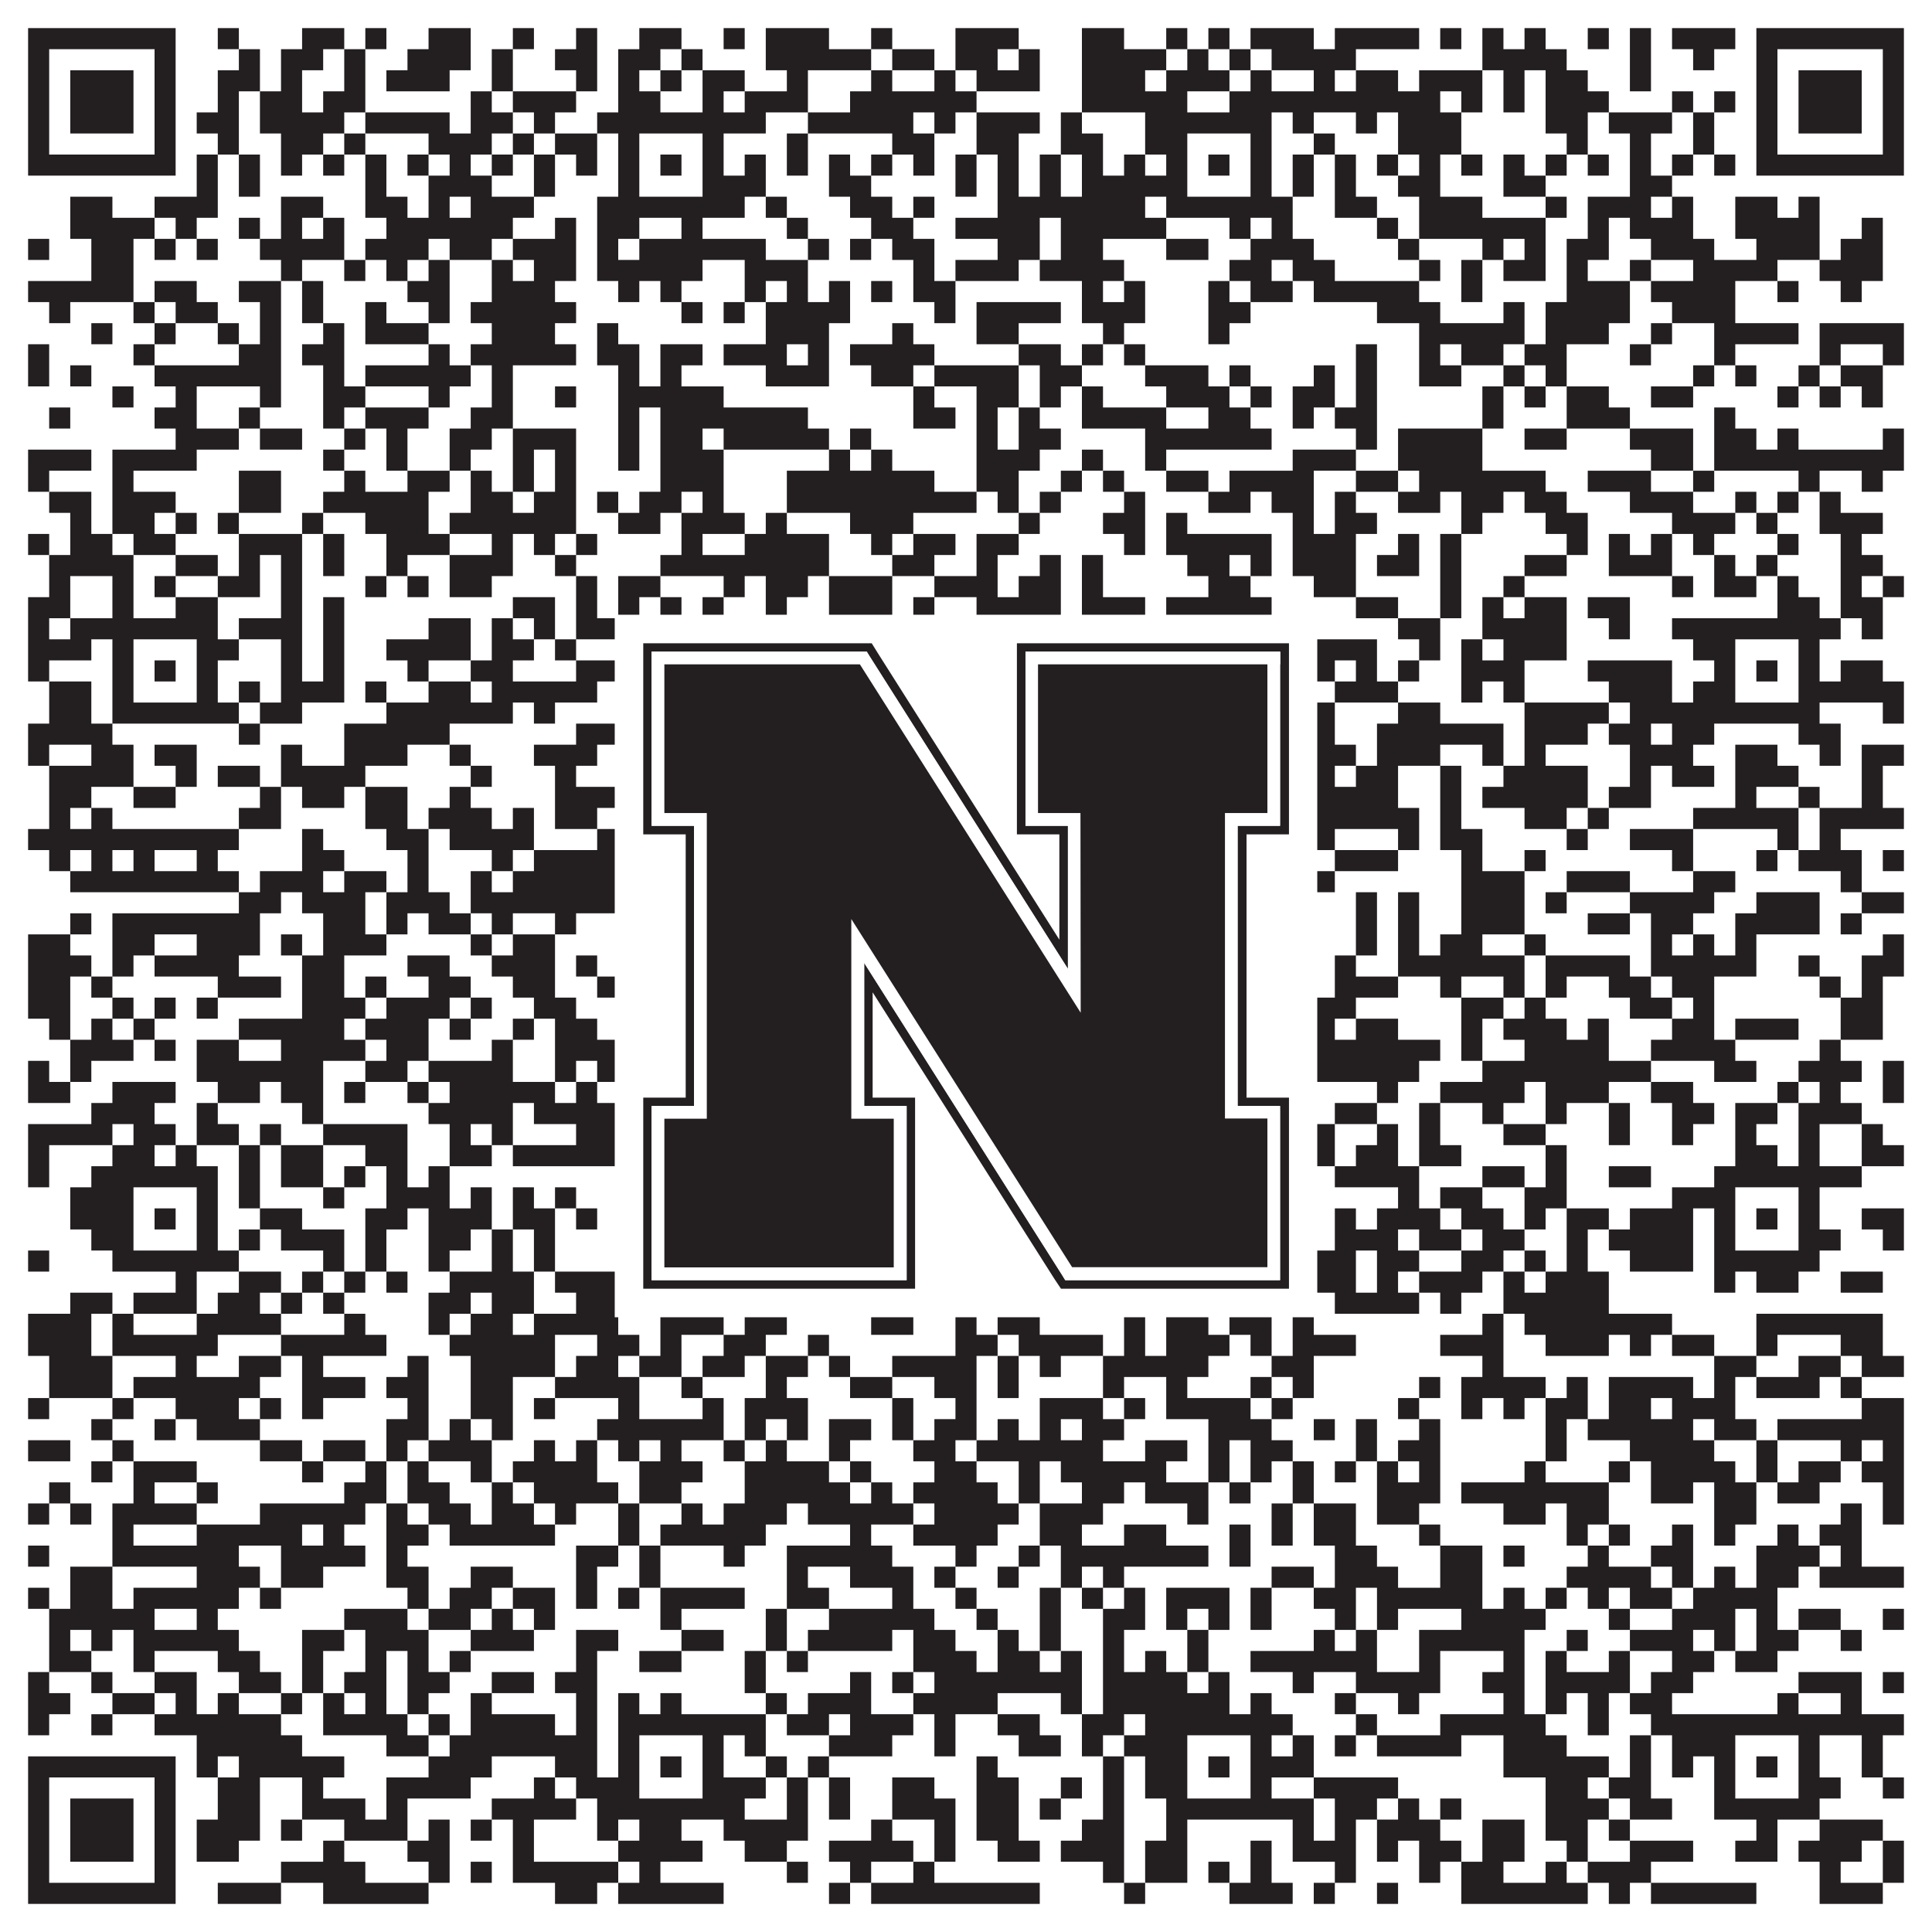
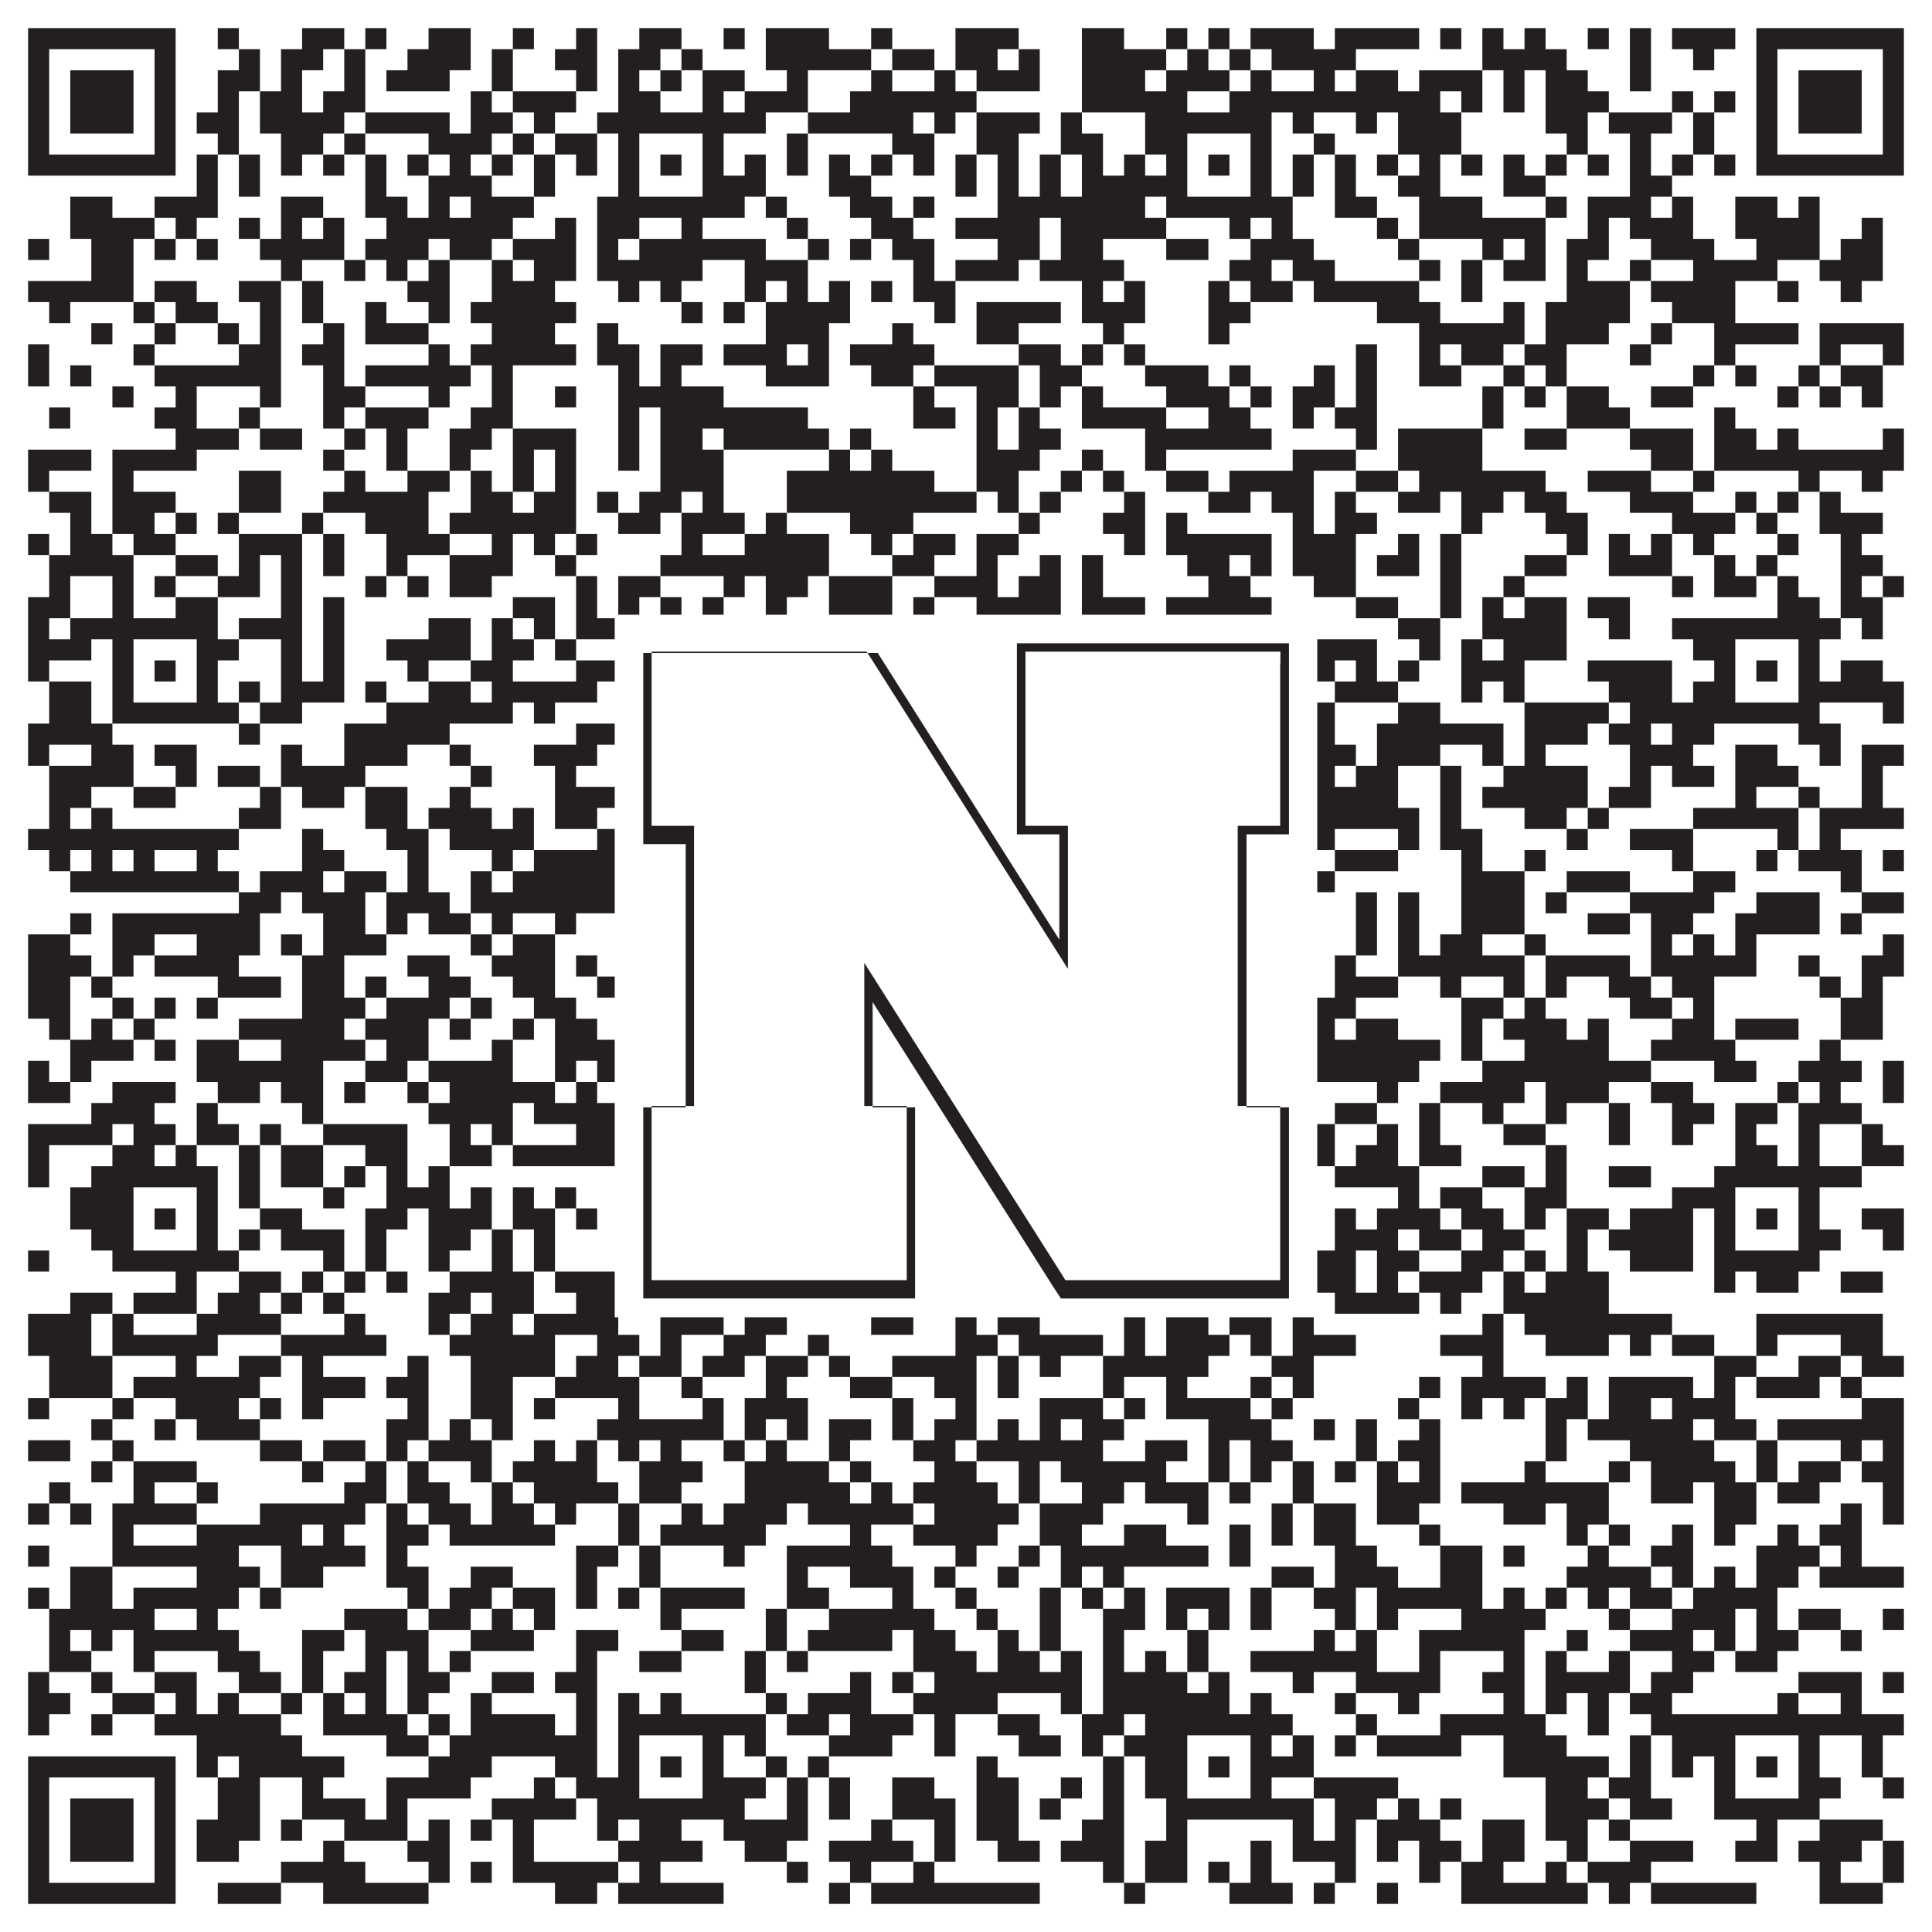
<svg xmlns="http://www.w3.org/2000/svg" version="1.1" width="1100px" height="1100px" viewBox="0 0 1100 1100">
  <rect x="0" y="0" width="1100" height="1100" fill="#ffffff" fill-opacity="1" />
  <path fill="#231f20" fill-opacity="1" d="M16,16L100,16L100,28L16,28ZM124,16L136,16L136,28L124,28ZM172,16L196,16L196,28L172,28ZM208,16L220,16L220,28L208,28ZM244,16L268,16L268,28L244,28ZM292,16L304,16L304,28L292,28ZM328,16L340,16L340,28L328,28ZM364,16L388,16L388,28L364,28ZM412,16L424,16L424,28L412,28ZM436,16L472,16L472,28L436,28ZM496,16L508,16L508,28L496,28ZM544,16L580,16L580,28L544,28ZM616,16L640,16L640,28L616,28ZM664,16L676,16L676,28L664,28ZM688,16L700,16L700,28L688,28ZM712,16L748,16L748,28L712,28ZM760,16L808,16L808,28L760,28ZM820,16L832,16L832,28L820,28ZM844,16L856,16L856,28L844,28ZM868,16L880,16L880,28L868,28ZM904,16L916,16L916,28L904,28ZM928,16L940,16L940,28L928,28ZM952,16L988,16L988,28L952,28ZM1000,16L1084,16L1084,28L1000,28ZM16,28L28,28L28,40L16,40ZM88,28L100,28L100,40L88,40ZM136,28L148,28L148,40L136,40ZM160,28L184,28L184,40L160,40ZM196,28L208,28L208,40L196,40ZM232,28L268,28L268,40L232,40ZM280,28L292,28L292,40L280,40ZM316,28L340,28L340,40L316,40ZM352,28L376,28L376,40L352,40ZM388,28L400,28L400,40L388,40ZM436,28L496,28L496,40L436,40ZM508,28L532,28L532,40L508,40ZM544,28L568,28L568,40L544,40ZM580,28L592,28L592,40L580,40ZM616,28L664,28L664,40L616,40ZM676,28L688,28L688,40L676,40ZM700,28L712,28L712,40L700,40ZM724,28L772,28L772,40L724,40ZM844,28L892,28L892,40L844,40ZM928,28L940,28L940,40L928,40ZM964,28L976,28L976,40L964,40ZM1000,28L1012,28L1012,40L1000,40ZM1072,28L1084,28L1084,40L1072,40ZM16,40L28,40L28,52L16,52ZM40,40L76,40L76,52L40,52ZM88,40L100,40L100,52L88,52ZM124,40L148,40L148,52L124,52ZM160,40L172,40L172,52L160,52ZM196,40L208,40L208,52L196,52ZM220,40L256,40L256,52L220,52ZM280,40L292,40L292,52L280,52ZM328,40L340,40L340,52L328,52ZM352,40L364,40L364,52L352,52ZM376,40L388,40L388,52L376,52ZM400,40L424,40L424,52L400,52ZM448,40L460,40L460,52L448,52ZM496,40L508,40L508,52L496,52ZM532,40L544,40L544,52L532,52ZM556,40L592,40L592,52L556,52ZM616,40L652,40L652,52L616,52ZM664,40L700,40L700,52L664,52ZM712,40L724,40L724,52L712,52ZM748,40L760,40L760,52L748,52ZM772,40L796,40L796,52L772,52ZM808,40L844,40L844,52L808,52ZM856,40L868,40L868,52L856,52ZM880,40L904,40L904,52L880,52ZM928,40L940,40L940,52L928,52ZM1000,40L1012,40L1012,52L1000,52ZM1024,40L1060,40L1060,52L1024,52ZM1072,40L1084,40L1084,52L1072,52ZM16,52L28,52L28,64L16,64ZM40,52L76,52L76,64L40,64ZM88,52L100,52L100,64L88,64ZM124,52L136,52L136,64L124,64ZM148,52L172,52L172,64L148,64ZM184,52L208,52L208,64L184,64ZM268,52L280,52L280,64L268,64ZM292,52L328,52L328,64L292,64ZM352,52L376,52L376,64L352,64ZM400,52L412,52L412,64L400,64ZM424,52L460,52L460,64L424,64ZM484,52L556,52L556,64L484,64ZM616,52L676,52L676,64L616,64ZM700,52L820,52L820,64L700,64ZM832,52L844,52L844,64L832,64ZM856,52L868,52L868,64L856,64ZM880,52L916,52L916,64L880,64ZM952,52L964,52L964,64L952,64ZM976,52L988,52L988,64L976,64ZM1000,52L1012,52L1012,64L1000,64ZM1024,52L1060,52L1060,64L1024,64ZM1072,52L1084,52L1084,64L1072,64ZM16,64L28,64L28,76L16,76ZM40,64L76,64L76,76L40,76ZM88,64L100,64L100,76L88,76ZM112,64L136,64L136,76L112,76ZM148,64L196,64L196,76L148,76ZM208,64L256,64L256,76L208,76ZM268,64L292,64L292,76L268,76ZM304,64L316,64L316,76L304,76ZM340,64L436,64L436,76L340,76ZM460,64L520,64L520,76L460,76ZM532,64L544,64L544,76L532,76ZM556,64L592,64L592,76L556,76ZM604,64L616,64L616,76L604,76ZM652,64L724,64L724,76L652,76ZM736,64L748,64L748,76L736,76ZM772,64L784,64L784,76L772,76ZM796,64L832,64L832,76L796,76ZM880,64L904,64L904,76L880,76ZM916,64L952,64L952,76L916,76ZM964,64L976,64L976,76L964,76ZM1000,64L1012,64L1012,76L1000,76ZM1024,64L1060,64L1060,76L1024,76ZM1072,64L1084,64L1084,76L1072,76ZM16,76L28,76L28,88L16,88ZM88,76L100,76L100,88L88,88ZM124,76L136,76L136,88L124,88ZM160,76L184,76L184,88L160,88ZM196,76L208,76L208,88L196,88ZM244,76L280,76L280,88L244,88ZM292,76L304,76L304,88L292,88ZM316,76L340,76L340,88L316,88ZM352,76L364,76L364,88L352,88ZM400,76L412,76L412,88L400,88ZM448,76L460,76L460,88L448,88ZM508,76L532,76L532,88L508,88ZM556,76L580,76L580,88L556,88ZM604,76L628,76L628,88L604,88ZM652,76L676,76L676,88L652,88ZM712,76L724,76L724,88L712,88ZM748,76L760,76L760,88L748,88ZM796,76L832,76L832,88L796,88ZM892,76L904,76L904,88L892,88ZM928,76L940,76L940,88L928,88ZM964,76L976,76L976,88L964,88ZM1000,76L1012,76L1012,88L1000,88ZM1072,76L1084,76L1084,88L1072,88ZM16,88L100,88L100,100L16,100ZM112,88L124,88L124,100L112,100ZM136,88L148,88L148,100L136,100ZM160,88L172,88L172,100L160,100ZM184,88L196,88L196,100L184,100ZM208,88L220,88L220,100L208,100ZM232,88L244,88L244,100L232,100ZM256,88L268,88L268,100L256,100ZM280,88L292,88L292,100L280,100ZM304,88L316,88L316,100L304,100ZM328,88L340,88L340,100L328,100ZM352,88L364,88L364,100L352,100ZM376,88L388,88L388,100L376,100ZM400,88L412,88L412,100L400,100ZM424,88L436,88L436,100L424,100ZM448,88L460,88L460,100L448,100ZM472,88L484,88L484,100L472,100ZM496,88L508,88L508,100L496,100ZM520,88L532,88L532,100L520,100ZM544,88L556,88L556,100L544,100ZM568,88L580,88L580,100L568,100ZM592,88L604,88L604,100L592,100ZM616,88L628,88L628,100L616,100ZM640,88L652,88L652,100L640,100ZM664,88L676,88L676,100L664,100ZM688,88L700,88L700,100L688,100ZM712,88L724,88L724,100L712,100ZM736,88L748,88L748,100L736,100ZM760,88L772,88L772,100L760,100ZM784,88L796,88L796,100L784,100ZM808,88L820,88L820,100L808,100ZM832,88L844,88L844,100L832,100ZM856,88L868,88L868,100L856,100ZM880,88L892,88L892,100L880,100ZM904,88L916,88L916,100L904,100ZM928,88L940,88L940,100L928,100ZM952,88L964,88L964,100L952,100ZM976,88L988,88L988,100L976,100ZM1000,88L1084,88L1084,100L1000,100ZM112,100L124,100L124,112L112,112ZM136,100L148,100L148,112L136,112ZM208,100L220,100L220,112L208,112ZM244,100L280,100L280,112L244,112ZM304,100L316,100L316,112L304,112ZM352,100L364,100L364,112L352,112ZM400,100L436,100L436,112L400,112ZM472,100L496,100L496,112L472,112ZM544,100L556,100L556,112L544,112ZM568,100L580,100L580,112L568,112ZM592,100L604,100L604,112L592,112ZM616,100L676,100L676,112L616,112ZM712,100L724,100L724,112L712,112ZM736,100L748,100L748,112L736,112ZM760,100L772,100L772,112L760,112ZM796,100L820,100L820,112L796,112ZM856,100L880,100L880,112L856,112ZM928,100L952,100L952,112L928,112ZM40,112L64,112L64,124L40,124ZM88,112L124,112L124,124L88,124ZM160,112L184,112L184,124L160,124ZM208,112L232,112L232,124L208,124ZM244,112L256,112L256,124L244,124ZM268,112L304,112L304,124L268,124ZM340,112L424,112L424,124L340,124ZM436,112L448,112L448,124L436,124ZM484,112L508,112L508,124L484,124ZM520,112L532,112L532,124L520,124ZM568,112L652,112L652,124L568,124ZM664,112L736,112L736,124L664,124ZM760,112L784,112L784,124L760,124ZM808,112L844,112L844,124L808,124ZM880,112L892,112L892,124L880,124ZM904,112L940,112L940,124L904,124ZM952,112L964,112L964,124L952,124ZM988,112L1012,112L1012,124L988,124ZM1024,112L1036,112L1036,124L1024,124ZM40,124L88,124L88,136L40,136ZM100,124L112,124L112,136L100,136ZM136,124L148,124L148,136L136,136ZM160,124L172,124L172,136L160,136ZM184,124L196,124L196,136L184,136ZM220,124L292,124L292,136L220,136ZM316,124L328,124L328,136L316,136ZM340,124L364,124L364,136L340,136ZM388,124L400,124L400,136L388,136ZM448,124L460,124L460,136L448,136ZM496,124L520,124L520,136L496,136ZM544,124L592,124L592,136L544,136ZM604,124L664,124L664,136L604,136ZM700,124L712,124L712,136L700,136ZM724,124L736,124L736,136L724,136ZM784,124L796,124L796,136L784,136ZM808,124L880,124L880,136L808,136ZM904,124L916,124L916,136L904,136ZM928,124L964,124L964,136L928,136ZM988,124L1036,124L1036,136L988,136ZM1060,124L1072,124L1072,136L1060,136ZM16,136L28,136L28,148L16,148ZM52,136L76,136L76,148L52,148ZM88,136L100,136L100,148L88,148ZM112,136L124,136L124,148L112,148ZM148,136L196,136L196,148L148,148ZM208,136L244,136L244,148L208,148ZM256,136L280,136L280,148L256,148ZM292,136L328,136L328,148L292,148ZM340,136L352,136L352,148L340,148ZM364,136L436,136L436,148L364,148ZM460,136L472,136L472,148L460,148ZM484,136L496,136L496,148L484,148ZM508,136L532,136L532,148L508,148ZM568,136L592,136L592,148L568,148ZM604,136L628,136L628,148L604,148ZM664,136L688,136L688,148L664,148ZM712,136L748,136L748,148L712,148ZM796,136L808,136L808,148L796,148ZM844,136L856,136L856,148L844,148ZM868,136L880,136L880,148L868,148ZM892,136L916,136L916,148L892,148ZM940,136L976,136L976,148L940,148ZM1000,136L1036,136L1036,148L1000,148ZM1048,136L1072,136L1072,148L1048,148ZM52,148L76,148L76,160L52,160ZM160,148L172,148L172,160L160,160ZM196,148L208,148L208,160L196,160ZM220,148L232,148L232,160L220,160ZM244,148L256,148L256,160L244,160ZM280,148L292,148L292,160L280,160ZM304,148L328,148L328,160L304,160ZM340,148L400,148L400,160L340,160ZM424,148L460,148L460,160L424,160ZM520,148L532,148L532,160L520,160ZM544,148L580,148L580,160L544,160ZM592,148L640,148L640,160L592,160ZM700,148L724,148L724,160L700,160ZM736,148L760,148L760,160L736,160ZM808,148L820,148L820,160L808,160ZM832,148L844,148L844,160L832,160ZM856,148L880,148L880,160L856,160ZM892,148L904,148L904,160L892,160ZM928,148L940,148L940,160L928,160ZM964,148L1012,148L1012,160L964,160ZM1036,148L1072,148L1072,160L1036,160ZM16,160L76,160L76,172L16,172ZM88,160L112,160L112,172L88,172ZM136,160L160,160L160,172L136,172ZM172,160L184,160L184,172L172,172ZM232,160L256,160L256,172L232,172ZM280,160L316,160L316,172L280,172ZM352,160L364,160L364,172L352,172ZM376,160L388,160L388,172L376,172ZM424,160L436,160L436,172L424,172ZM448,160L460,160L460,172L448,172ZM472,160L484,160L484,172L472,172ZM496,160L508,160L508,172L496,172ZM520,160L544,160L544,172L520,172ZM616,160L628,160L628,172L616,172ZM640,160L652,160L652,172L640,172ZM688,160L700,160L700,172L688,172ZM712,160L736,160L736,172L712,172ZM748,160L808,160L808,172L748,172ZM832,160L844,160L844,172L832,172ZM892,160L928,160L928,172L892,172ZM940,160L988,160L988,172L940,172ZM1012,160L1024,160L1024,172L1012,172ZM1048,160L1060,160L1060,172L1048,172ZM28,172L40,172L40,184L28,184ZM76,172L88,172L88,184L76,184ZM100,172L124,172L124,184L100,184ZM148,172L160,172L160,184L148,184ZM172,172L184,172L184,184L172,184ZM208,172L220,172L220,184L208,184ZM244,172L256,172L256,184L244,184ZM268,172L328,172L328,184L268,184ZM388,172L400,172L400,184L388,184ZM412,172L424,172L424,184L412,184ZM436,172L484,172L484,184L436,184ZM532,172L544,172L544,184L532,184ZM556,172L604,172L604,184L556,184ZM616,172L652,172L652,184L616,184ZM688,172L712,172L712,184L688,184ZM784,172L820,172L820,184L784,184ZM856,172L868,172L868,184L856,184ZM880,172L928,172L928,184L880,184ZM952,172L988,172L988,184L952,184ZM52,184L64,184L64,196L52,196ZM88,184L100,184L100,196L88,196ZM124,184L136,184L136,196L124,196ZM148,184L160,184L160,196L148,196ZM184,184L196,184L196,196L184,196ZM208,184L244,184L244,196L208,196ZM280,184L316,184L316,196L280,196ZM340,184L352,184L352,196L340,196ZM436,184L472,184L472,196L436,196ZM508,184L520,184L520,196L508,196ZM556,184L580,184L580,196L556,196ZM628,184L640,184L640,196L628,196ZM688,184L700,184L700,196L688,196ZM808,184L868,184L868,196L808,196ZM880,184L916,184L916,196L880,196ZM940,184L952,184L952,196L940,196ZM976,184L1024,184L1024,196L976,196ZM1036,184L1084,184L1084,196L1036,196ZM16,196L28,196L28,208L16,208ZM76,196L88,196L88,208L76,208ZM136,196L160,196L160,208L136,208ZM172,196L196,196L196,208L172,208ZM244,196L256,196L256,208L244,208ZM268,196L328,196L328,208L268,208ZM340,196L364,196L364,208L340,208ZM376,196L400,196L400,208L376,208ZM412,196L448,196L448,208L412,208ZM460,196L472,196L472,208L460,208ZM484,196L532,196L532,208L484,208ZM580,196L604,196L604,208L580,208ZM616,196L628,196L628,208L616,208ZM640,196L652,196L652,208L640,208ZM772,196L784,196L784,208L772,208ZM808,196L820,196L820,208L808,208ZM832,196L856,196L856,208L832,208ZM868,196L892,196L892,208L868,208ZM928,196L940,196L940,208L928,208ZM976,196L988,196L988,208L976,208ZM1036,196L1048,196L1048,208L1036,208ZM1072,196L1084,196L1084,208L1072,208ZM16,208L28,208L28,220L16,220ZM40,208L52,208L52,220L40,220ZM88,208L160,208L160,220L88,220ZM184,208L196,208L196,220L184,220ZM208,208L268,208L268,220L208,220ZM280,208L292,208L292,220L280,220ZM352,208L364,208L364,220L352,220ZM376,208L388,208L388,220L376,220ZM436,208L472,208L472,220L436,220ZM496,208L520,208L520,220L496,220ZM532,208L580,208L580,220L532,220ZM592,208L616,208L616,220L592,220ZM652,208L688,208L688,220L652,220ZM700,208L712,208L712,220L700,220ZM748,208L760,208L760,220L748,220ZM772,208L784,208L784,220L772,220ZM808,208L832,208L832,220L808,220ZM856,208L868,208L868,220L856,220ZM880,208L892,208L892,220L880,220ZM964,208L976,208L976,220L964,220ZM988,208L1000,208L1000,220L988,220ZM1024,208L1036,208L1036,220L1024,220ZM1048,208L1072,208L1072,220L1048,220ZM64,220L76,220L76,232L64,232ZM100,220L112,220L112,232L100,232ZM148,220L160,220L160,232L148,232ZM184,220L208,220L208,232L184,232ZM244,220L256,220L256,232L244,232ZM280,220L292,220L292,232L280,232ZM316,220L328,220L328,232L316,232ZM352,220L412,220L412,232L352,232ZM520,220L532,220L532,232L520,232ZM556,220L580,220L580,232L556,232ZM592,220L604,220L604,232L592,232ZM616,220L628,220L628,232L616,232ZM664,220L700,220L700,232L664,232ZM712,220L724,220L724,232L712,232ZM736,220L760,220L760,232L736,232ZM772,220L784,220L784,232L772,232ZM844,220L856,220L856,232L844,232ZM868,220L880,220L880,232L868,232ZM892,220L916,220L916,232L892,232ZM940,220L964,220L964,232L940,232ZM1012,220L1024,220L1024,232L1012,232ZM1036,220L1048,220L1048,232L1036,232ZM1060,220L1072,220L1072,232L1060,232ZM28,232L40,232L40,244L28,244ZM88,232L112,232L112,244L88,244ZM136,232L148,232L148,244L136,244ZM184,232L196,232L196,244L184,244ZM208,232L244,232L244,244L208,244ZM268,232L292,232L292,244L268,244ZM352,232L364,232L364,244L352,244ZM376,232L460,232L460,244L376,244ZM520,232L544,232L544,244L520,244ZM556,232L568,232L568,244L556,244ZM580,232L592,232L592,244L580,244ZM616,232L664,232L664,244L616,244ZM688,232L712,232L712,244L688,244ZM736,232L748,232L748,244L736,244ZM760,232L784,232L784,244L760,244ZM844,232L856,232L856,244L844,244ZM892,232L928,232L928,244L892,244ZM976,232L988,232L988,244L976,244ZM100,244L136,244L136,256L100,256ZM148,244L172,244L172,256L148,256ZM196,244L208,244L208,256L196,256ZM220,244L232,244L232,256L220,256ZM256,244L280,244L280,256L256,256ZM292,244L328,244L328,256L292,256ZM352,244L364,244L364,256L352,256ZM376,244L400,244L400,256L376,256ZM412,244L472,244L472,256L412,256ZM484,244L496,244L496,256L484,256ZM556,244L568,244L568,256L556,256ZM580,244L604,244L604,256L580,256ZM652,244L724,244L724,256L652,256ZM772,244L784,244L784,256L772,256ZM796,244L844,244L844,256L796,256ZM868,244L892,244L892,256L868,256ZM928,244L964,244L964,256L928,256ZM976,244L1000,244L1000,256L976,256ZM1012,244L1024,244L1024,256L1012,256ZM1072,244L1084,244L1084,256L1072,256ZM16,256L52,256L52,268L16,268ZM64,256L112,256L112,268L64,268ZM184,256L196,256L196,268L184,268ZM220,256L232,256L232,268L220,268ZM256,256L268,256L268,268L256,268ZM292,256L304,256L304,268L292,268ZM316,256L328,256L328,268L316,268ZM352,256L364,256L364,268L352,268ZM376,256L412,256L412,268L376,268ZM472,256L484,256L484,268L472,268ZM496,256L508,256L508,268L496,268ZM556,256L592,256L592,268L556,268ZM616,256L628,256L628,268L616,268ZM652,256L664,256L664,268L652,268ZM736,256L772,256L772,268L736,268ZM796,256L844,256L844,268L796,268ZM940,256L964,256L964,268L940,268ZM976,256L1084,256L1084,268L976,268ZM16,268L28,268L28,280L16,280ZM64,268L76,268L76,280L64,280ZM136,268L160,268L160,280L136,280ZM196,268L208,268L208,280L196,280ZM232,268L256,268L256,280L232,280ZM268,268L280,268L280,280L268,280ZM292,268L304,268L304,280L292,280ZM316,268L328,268L328,280L316,280ZM376,268L412,268L412,280L376,280ZM448,268L532,268L532,280L448,280ZM556,268L580,268L580,280L556,280ZM604,268L616,268L616,280L604,280ZM628,268L640,268L640,280L628,280ZM664,268L688,268L688,280L664,280ZM700,268L748,268L748,280L700,280ZM772,268L796,268L796,280L772,280ZM808,268L880,268L880,280L808,280ZM904,268L940,268L940,280L904,280ZM964,268L976,268L976,280L964,280ZM1024,268L1036,268L1036,280L1024,280ZM1060,268L1072,268L1072,280L1060,280ZM28,280L52,280L52,292L28,292ZM64,280L100,280L100,292L64,292ZM136,280L160,280L160,292L136,292ZM184,280L244,280L244,292L184,292ZM268,280L292,280L292,292L268,292ZM304,280L328,280L328,292L304,292ZM340,280L352,280L352,292L340,292ZM364,280L388,280L388,292L364,292ZM400,280L412,280L412,292L400,292ZM448,280L556,280L556,292L448,292ZM568,280L580,280L580,292L568,292ZM592,280L604,280L604,292L592,292ZM640,280L652,280L652,292L640,292ZM688,280L712,280L712,292L688,292ZM724,280L748,280L748,292L724,292ZM760,280L772,280L772,292L760,292ZM796,280L820,280L820,292L796,292ZM832,280L856,280L856,292L832,292ZM868,280L892,280L892,292L868,292ZM928,280L964,280L964,292L928,292ZM988,280L1000,280L1000,292L988,292ZM1012,280L1024,280L1024,292L1012,292ZM1036,280L1048,280L1048,292L1036,292ZM40,292L52,292L52,304L40,304ZM64,292L88,292L88,304L64,304ZM100,292L112,292L112,304L100,304ZM124,292L136,292L136,304L124,304ZM172,292L184,292L184,304L172,304ZM208,292L244,292L244,304L208,304ZM256,292L328,292L328,304L256,304ZM352,292L376,292L376,304L352,304ZM388,292L424,292L424,304L388,304ZM436,292L448,292L448,304L436,304ZM484,292L520,292L520,304L484,304ZM580,292L592,292L592,304L580,304ZM628,292L652,292L652,304L628,304ZM664,292L676,292L676,304L664,304ZM736,292L748,292L748,304L736,304ZM760,292L784,292L784,304L760,304ZM832,292L844,292L844,304L832,304ZM880,292L904,292L904,304L880,304ZM952,292L988,292L988,304L952,304ZM1000,292L1012,292L1012,304L1000,304ZM1036,292L1072,292L1072,304L1036,304ZM16,304L28,304L28,316L16,316ZM40,304L64,304L64,316L40,316ZM76,304L100,304L100,316L76,316ZM136,304L172,304L172,316L136,316ZM184,304L196,304L196,316L184,316ZM220,304L256,304L256,316L220,316ZM280,304L292,304L292,316L280,316ZM304,304L316,304L316,316L304,316ZM328,304L340,304L340,316L328,316ZM388,304L400,304L400,316L388,316ZM424,304L472,304L472,316L424,316ZM496,304L508,304L508,316L496,316ZM520,304L544,304L544,316L520,316ZM556,304L580,304L580,316L556,316ZM640,304L652,304L652,316L640,316ZM664,304L724,304L724,316L664,316ZM736,304L772,304L772,316L736,316ZM796,304L808,304L808,316L796,316ZM820,304L832,304L832,316L820,316ZM892,304L904,304L904,316L892,316ZM916,304L928,304L928,316L916,316ZM940,304L952,304L952,316L940,316ZM964,304L976,304L976,316L964,316ZM1012,304L1024,304L1024,316L1012,316ZM1048,304L1060,304L1060,316L1048,316ZM28,316L76,316L76,328L28,328ZM100,316L124,316L124,328L100,328ZM136,316L148,316L148,328L136,328ZM160,316L172,316L172,328L160,328ZM184,316L196,316L196,328L184,328ZM220,316L232,316L232,328L220,328ZM256,316L292,316L292,328L256,328ZM316,316L328,316L328,328L316,328ZM376,316L472,316L472,328L376,328ZM508,316L532,316L532,328L508,328ZM556,316L568,316L568,328L556,328ZM592,316L604,316L604,328L592,328ZM616,316L628,316L628,328L616,328ZM676,316L700,316L700,328L676,328ZM712,316L724,316L724,328L712,328ZM736,316L772,316L772,328L736,328ZM784,316L808,316L808,328L784,328ZM820,316L832,316L832,328L820,328ZM868,316L892,316L892,328L868,328ZM916,316L952,316L952,328L916,328ZM976,316L988,316L988,328L976,328ZM1000,316L1012,316L1012,328L1000,328ZM1048,316L1072,316L1072,328L1048,328ZM28,328L40,328L40,340L28,340ZM64,328L76,328L76,340L64,340ZM88,328L100,328L100,340L88,340ZM124,328L148,328L148,340L124,340ZM160,328L172,328L172,340L160,340ZM208,328L220,328L220,340L208,340ZM232,328L244,328L244,340L232,340ZM256,328L280,328L280,340L256,340ZM328,328L340,328L340,340L328,340ZM352,328L376,328L376,340L352,340ZM412,328L424,328L424,340L412,340ZM436,328L460,328L460,340L436,340ZM472,328L508,328L508,340L472,340ZM532,328L568,328L568,340L532,340ZM580,328L604,328L604,340L580,340ZM616,328L628,328L628,340L616,340ZM688,328L712,328L712,340L688,340ZM748,328L772,328L772,340L748,340ZM820,328L832,328L832,340L820,340ZM856,328L868,328L868,340L856,340ZM952,328L964,328L964,340L952,340ZM976,328L1000,328L1000,340L976,340ZM1012,328L1024,328L1024,340L1012,340ZM1048,328L1060,328L1060,340L1048,340ZM1072,328L1084,328L1084,340L1072,340ZM16,340L40,340L40,352L16,352ZM64,340L76,340L76,352L64,352ZM100,340L124,340L124,352L100,352ZM160,340L172,340L172,352L160,352ZM184,340L196,340L196,352L184,352ZM292,340L316,340L316,352L292,352ZM328,340L340,340L340,352L328,352ZM352,340L364,340L364,352L352,352ZM376,340L388,340L388,352L376,352ZM400,340L412,340L412,352L400,352ZM436,340L448,340L448,352L436,352ZM472,340L508,340L508,352L472,352ZM520,340L532,340L532,352L520,352ZM556,340L604,340L604,352L556,352ZM616,340L652,340L652,352L616,352ZM664,340L724,340L724,352L664,352ZM772,340L796,340L796,352L772,352ZM820,340L832,340L832,352L820,352ZM844,340L856,340L856,352L844,352ZM868,340L892,340L892,352L868,352ZM904,340L928,340L928,352L904,352ZM1012,340L1036,340L1036,352L1012,352ZM1048,340L1072,340L1072,352L1048,352ZM16,352L28,352L28,364L16,364ZM40,352L124,352L124,364L40,364ZM136,352L172,352L172,364L136,364ZM184,352L196,352L196,364L184,364ZM244,352L268,352L268,364L244,364ZM280,352L292,352L292,364L280,364ZM304,352L316,352L316,364L304,364ZM328,352L436,352L436,364L328,364ZM472,352L496,352L496,364L472,364ZM520,352L532,352L532,364L520,364ZM580,352L604,352L604,364L580,364ZM628,352L652,352L652,364L628,364ZM664,352L724,352L724,364L664,364ZM796,352L820,352L820,364L796,364ZM844,352L892,352L892,364L844,364ZM916,352L928,352L928,364L916,364ZM952,352L1048,352L1048,364L952,364ZM1060,352L1072,352L1072,364L1060,364ZM16,364L52,364L52,376L16,376ZM64,364L76,364L76,376L64,376ZM112,364L136,364L136,376L112,376ZM160,364L172,364L172,376L160,376ZM184,364L196,364L196,376L184,376ZM220,364L268,364L268,376L220,376ZM280,364L304,364L304,376L280,376ZM316,364L328,364L328,376L316,376ZM352,364L364,364L364,376L352,376ZM400,364L424,364L424,376L400,376ZM436,364L544,364L544,376L436,376ZM556,364L604,364L604,376L556,376ZM640,364L676,364L676,376L640,376ZM712,364L724,364L724,376L712,376ZM736,364L784,364L784,376L736,376ZM808,364L820,364L820,376L808,376ZM832,364L844,364L844,376L832,376ZM856,364L892,364L892,376L856,376ZM964,364L988,364L988,376L964,376ZM1024,364L1036,364L1036,376L1024,376ZM16,376L28,376L28,388L16,388ZM64,376L76,376L76,388L64,388ZM88,376L100,376L100,388L88,388ZM112,376L124,376L124,388L112,388ZM160,376L172,376L172,388L160,388ZM184,376L196,376L196,388L184,388ZM232,376L244,376L244,388L232,388ZM268,376L292,376L292,388L268,388ZM328,376L364,376L364,388L328,388ZM376,376L388,376L388,388L376,388ZM400,376L424,376L424,388L400,388ZM436,376L448,376L448,388L436,388ZM484,376L496,376L496,388L484,388ZM508,376L532,376L532,388L508,388ZM544,376L580,376L580,388L544,388ZM592,376L604,376L604,388L592,388ZM616,376L652,376L652,388L616,388ZM664,376L676,376L676,388L664,388ZM688,376L700,376L700,388L688,388ZM712,376L724,376L724,388L712,388ZM748,376L760,376L760,388L748,388ZM772,376L784,376L784,388L772,388ZM796,376L808,376L808,388L796,388ZM832,376L868,376L868,388L832,388ZM904,376L952,376L952,388L904,388ZM976,376L988,376L988,388L976,388ZM1000,376L1012,376L1012,388L1000,388ZM1024,376L1036,376L1036,388L1024,388ZM1048,376L1072,376L1072,388L1048,388ZM28,388L52,388L52,400L28,400ZM64,388L76,388L76,400L64,400ZM112,388L124,388L124,400L112,400ZM136,388L148,388L148,400L136,400ZM160,388L196,388L196,400L160,400ZM208,388L220,388L220,400L208,400ZM244,388L268,388L268,400L244,400ZM280,388L340,388L340,400L280,400ZM352,388L364,388L364,400L352,400ZM400,388L436,388L436,400L400,400ZM448,388L460,388L460,400L448,400ZM484,388L520,388L520,400L484,400ZM544,388L556,388L556,400L544,400ZM568,388L580,388L580,400L568,400ZM604,388L628,388L628,400L604,400ZM640,388L652,388L652,400L640,400ZM664,388L676,388L676,400L664,400ZM712,388L724,388L724,400L712,400ZM760,388L796,388L796,400L760,400ZM832,388L844,388L844,400L832,400ZM856,388L868,388L868,400L856,400ZM916,388L952,388L952,400L916,400ZM964,388L988,388L988,400L964,400ZM1024,388L1084,388L1084,400L1024,400ZM28,400L52,400L52,412L28,412ZM64,400L136,400L136,412L64,412ZM148,400L172,400L172,412L148,412ZM220,400L292,400L292,412L220,412ZM304,400L316,400L316,412L304,412ZM352,400L436,400L436,412L352,412ZM508,400L520,400L520,412L508,412ZM532,400L556,400L556,412L532,412ZM568,400L580,400L580,412L568,412ZM592,400L628,400L628,412L592,412ZM664,400L736,400L736,412L664,412ZM748,400L760,400L760,412L748,412ZM796,400L820,400L820,412L796,412ZM868,400L916,400L916,412L868,412ZM928,400L1036,400L1036,412L928,412ZM1072,400L1084,400L1084,412L1072,412ZM16,412L64,412L64,424L16,424ZM136,412L148,412L148,424L136,424ZM196,412L256,412L256,424L196,424ZM328,412L364,412L364,424L328,424ZM376,412L388,412L388,424L376,424ZM448,412L508,412L508,424L448,424ZM520,412L556,412L556,424L520,424ZM580,412L628,412L628,424L580,424ZM640,412L652,412L652,424L640,424ZM724,412L736,412L736,424L724,424ZM748,412L760,412L760,424L748,424ZM784,412L856,412L856,424L784,424ZM868,412L904,412L904,424L868,424ZM916,412L940,412L940,424L916,424ZM952,412L976,412L976,424L952,424ZM1024,412L1048,412L1048,424L1024,424ZM16,424L28,424L28,436L16,436ZM52,424L76,424L76,436L52,436ZM88,424L112,424L112,436L88,436ZM160,424L172,424L172,436L160,436ZM196,424L232,424L232,436L196,436ZM256,424L268,424L268,436L256,436ZM304,424L340,424L340,436L304,436ZM400,424L436,424L436,436L400,436ZM472,424L484,424L484,436L472,436ZM496,424L532,424L532,436L496,436ZM544,424L592,424L592,436L544,436ZM604,424L616,424L616,436L604,436ZM628,424L640,424L640,436L628,436ZM676,424L772,424L772,436L676,436ZM784,424L820,424L820,436L784,436ZM844,424L856,424L856,436L844,436ZM868,424L880,424L880,436L868,436ZM928,424L964,424L964,436L928,436ZM988,424L1012,424L1012,436L988,436ZM1036,424L1048,424L1048,436L1036,436ZM1060,424L1084,424L1084,436L1060,436ZM28,436L76,436L76,448L28,448ZM100,436L112,436L112,448L100,448ZM124,436L148,436L148,448L124,448ZM160,436L208,436L208,448L160,448ZM268,436L280,436L280,448L268,448ZM316,436L328,436L328,448L316,448ZM352,436L376,436L376,448L352,448ZM388,436L400,436L400,448L388,448ZM412,436L424,436L424,448L412,448ZM436,436L448,436L448,448L436,448ZM472,436L484,436L484,448L472,448ZM496,436L616,436L616,448L496,448ZM640,436L664,436L664,448L640,448ZM688,436L712,436L712,448L688,448ZM724,436L736,436L736,448L724,448ZM748,436L760,436L760,448L748,448ZM772,436L796,436L796,448L772,448ZM820,436L832,436L832,448L820,448ZM856,436L904,436L904,448L856,448ZM928,436L940,436L940,448L928,448ZM952,436L976,436L976,448L952,448ZM988,436L1024,436L1024,448L988,448ZM1060,436L1072,436L1072,448L1060,448ZM28,448L52,448L52,460L28,460ZM76,448L100,448L100,460L76,460ZM148,448L160,448L160,460L148,460ZM172,448L196,448L196,460L172,460ZM208,448L232,448L232,460L208,460ZM256,448L268,448L268,460L256,460ZM316,448L376,448L376,460L316,460ZM424,448L460,448L460,460L424,460ZM508,448L520,448L520,460L508,460ZM556,448L580,448L580,460L556,460ZM592,448L616,448L616,460L592,460ZM640,448L664,448L664,460L640,460ZM688,448L700,448L700,460L688,460ZM724,448L736,448L736,460L724,460ZM748,448L796,448L796,460L748,460ZM820,448L832,448L832,460L820,460ZM844,448L904,448L904,460L844,460ZM916,448L940,448L940,460L916,460ZM988,448L1000,448L1000,460L988,460ZM1024,448L1036,448L1036,460L1024,460ZM1060,448L1072,448L1072,460L1060,460ZM28,460L40,460L40,472L28,472ZM52,460L64,460L64,472L52,472ZM136,460L160,460L160,472L136,472ZM208,460L232,460L232,472L208,472ZM244,460L280,460L280,472L244,472ZM292,460L304,460L304,472L292,472ZM316,460L340,460L340,472L316,472ZM364,460L376,460L376,472L364,472ZM400,460L412,460L412,472L400,472ZM448,460L460,460L460,472L448,472ZM472,460L484,460L484,472L472,472ZM580,460L592,460L592,472L580,472ZM604,460L640,460L640,472L604,472ZM652,460L676,460L676,472L652,472ZM688,460L700,460L700,472L688,472ZM748,460L808,460L808,472L748,472ZM820,460L832,460L832,472L820,472ZM868,460L892,460L892,472L868,472ZM904,460L916,460L916,472L904,472ZM964,460L1024,460L1024,472L964,472ZM1036,460L1084,460L1084,472L1036,472ZM16,472L136,472L136,484L16,484ZM172,472L184,472L184,484L172,484ZM220,472L244,472L244,484L220,484ZM256,472L304,472L304,484L256,484ZM340,472L364,472L364,484L340,484ZM376,472L388,472L388,484L376,484ZM412,472L436,472L436,484L412,484ZM448,472L460,472L460,484L448,484ZM496,472L544,472L544,484L496,484ZM556,472L592,472L592,484L556,484ZM604,472L616,472L616,484L604,484ZM628,472L652,472L652,484L628,484ZM664,472L688,472L688,484L664,484ZM712,472L724,472L724,484L712,484ZM736,472L760,472L760,484L736,484ZM796,472L808,472L808,484L796,484ZM820,472L844,472L844,484L820,484ZM892,472L904,472L904,484L892,484ZM928,472L964,472L964,484L928,484ZM1012,472L1024,472L1024,484L1012,484ZM1036,472L1048,472L1048,484L1036,484ZM28,484L40,484L40,496L28,496ZM52,484L64,484L64,496L52,496ZM76,484L88,484L88,496L76,496ZM112,484L124,484L124,496L112,496ZM172,484L196,484L196,496L172,496ZM232,484L244,484L244,496L232,496ZM280,484L292,484L292,496L280,496ZM304,484L352,484L352,496L304,496ZM376,484L388,484L388,496L376,496ZM400,484L412,484L412,496L400,496ZM436,484L472,484L472,496L436,496ZM508,484L520,484L520,496L508,496ZM532,484L568,484L568,496L532,496ZM592,484L628,484L628,496L592,496ZM652,484L688,484L688,496L652,496ZM712,484L724,484L724,496L712,496ZM760,484L796,484L796,496L760,496ZM832,484L844,484L844,496L832,496ZM868,484L880,484L880,496L868,496ZM952,484L964,484L964,496L952,496ZM1000,484L1012,484L1012,496L1000,496ZM1024,484L1060,484L1060,496L1024,496ZM1072,484L1084,484L1084,496L1072,496ZM40,496L136,496L136,508L40,508ZM148,496L184,496L184,508L148,508ZM196,496L220,496L220,508L196,508ZM232,496L244,496L244,508L232,508ZM268,496L280,496L280,508L268,508ZM292,496L412,496L412,508L292,508ZM436,496L472,496L472,508L436,508ZM484,496L532,496L532,508L484,508ZM580,496L592,496L592,508L580,508ZM616,496L628,496L628,508L616,508ZM664,496L676,496L676,508L664,508ZM700,496L736,496L736,508L700,508ZM748,496L760,496L760,508L748,508ZM832,496L868,496L868,508L832,508ZM892,496L928,496L928,508L892,508ZM964,496L988,496L988,508L964,508ZM1048,496L1060,496L1060,508L1048,508ZM136,508L160,508L160,520L136,520ZM172,508L208,508L208,520L172,520ZM220,508L256,508L256,520L220,520ZM268,508L364,508L364,520L268,520ZM376,508L400,508L400,520L376,520ZM424,508L436,508L436,520L424,520ZM448,508L484,508L484,520L448,520ZM508,508L520,508L520,520L508,520ZM532,508L544,508L544,520L532,520ZM652,508L676,508L676,520L652,520ZM712,508L724,508L724,520L712,520ZM736,508L748,508L748,520L736,520ZM772,508L784,508L784,520L772,520ZM796,508L808,508L808,520L796,520ZM832,508L868,508L868,520L832,520ZM880,508L892,508L892,520L880,520ZM928,508L976,508L976,520L928,520ZM1000,508L1036,508L1036,520L1000,520ZM1060,508L1084,508L1084,520L1060,520ZM40,520L52,520L52,532L40,532ZM64,520L148,520L148,532L64,532ZM184,520L208,520L208,532L184,532ZM220,520L232,520L232,532L220,532ZM244,520L268,520L268,532L244,532ZM280,520L292,520L292,532L280,532ZM316,520L328,520L328,532L316,532ZM364,520L376,520L376,532L364,532ZM388,520L400,520L400,532L388,532ZM424,520L436,520L436,532L424,532ZM448,520L460,520L460,532L448,532ZM484,520L520,520L520,532L484,532ZM544,520L556,520L556,532L544,532ZM568,520L580,520L580,532L568,532ZM628,520L652,520L652,532L628,532ZM664,520L676,520L676,532L664,532ZM688,520L724,520L724,532L688,532ZM736,520L748,520L748,532L736,532ZM772,520L784,520L784,532L772,532ZM796,520L808,520L808,532L796,532ZM832,520L868,520L868,532L832,532ZM904,520L928,520L928,532L904,532ZM940,520L964,520L964,532L940,532ZM988,520L1036,520L1036,532L988,532ZM1048,520L1060,520L1060,532L1048,532ZM16,532L40,532L40,544L16,544ZM64,532L88,532L88,544L64,544ZM112,532L148,532L148,544L112,544ZM160,532L172,532L172,544L160,544ZM184,532L220,532L220,544L184,544ZM268,532L280,532L280,544L268,544ZM292,532L316,532L316,544L292,544ZM364,532L424,532L424,544L364,544ZM436,532L448,532L448,544L436,544ZM520,532L532,532L532,544L520,544ZM556,532L568,532L568,544L556,544ZM592,532L604,532L604,544L592,544ZM616,532L628,532L628,544L616,544ZM652,532L664,532L664,544L652,544ZM700,532L724,532L724,544L700,544ZM772,532L784,532L784,544L772,544ZM796,532L808,532L808,544L796,544ZM820,532L844,532L844,544L820,544ZM868,532L880,532L880,544L868,544ZM940,532L952,532L952,544L940,544ZM964,532L976,532L976,544L964,544ZM988,532L1000,532L1000,544L988,544ZM1072,532L1084,532L1084,544L1072,544ZM16,544L52,544L52,556L16,556ZM64,544L76,544L76,556L64,556ZM88,544L136,544L136,556L88,556ZM172,544L196,544L196,556L172,556ZM232,544L256,544L256,556L232,556ZM280,544L316,544L316,556L280,556ZM328,544L340,544L340,556L328,556ZM352,544L376,544L376,556L352,556ZM400,544L424,544L424,556L400,556ZM436,544L448,544L448,556L436,556ZM484,544L496,544L496,556L484,556ZM508,544L532,544L532,556L508,556ZM544,544L568,544L568,556L544,556ZM580,544L592,544L592,556L580,556ZM616,544L628,544L628,556L616,556ZM640,544L652,544L652,556L640,556ZM700,544L736,544L736,556L700,556ZM760,544L772,544L772,556L760,556ZM796,544L868,544L868,556L796,556ZM880,544L928,544L928,556L880,556ZM940,544L1000,544L1000,556L940,556ZM1024,544L1036,544L1036,556L1024,556ZM1060,544L1084,544L1084,556L1060,556ZM16,556L40,556L40,568L16,568ZM52,556L64,556L64,568L52,568ZM124,556L160,556L160,568L124,568ZM172,556L196,556L196,568L172,568ZM208,556L220,556L220,568L208,568ZM244,556L268,556L268,568L244,568ZM292,556L316,556L316,568L292,568ZM340,556L364,556L364,568L340,568ZM376,556L388,556L388,568L376,568ZM436,556L448,556L448,568L436,568ZM460,556L472,556L472,568L460,568ZM484,556L496,556L496,568L484,568ZM520,556L544,556L544,568L520,568ZM568,556L580,556L580,568L568,568ZM628,556L664,556L664,568L628,568ZM688,556L700,556L700,568L688,568ZM736,556L748,556L748,568L736,568ZM760,556L796,556L796,568L760,568ZM820,556L832,556L832,568L820,568ZM856,556L868,556L868,568L856,568ZM880,556L892,556L892,568L880,568ZM916,556L940,556L940,568L916,568ZM952,556L976,556L976,568L952,568ZM1036,556L1048,556L1048,568L1036,568ZM1060,556L1072,556L1072,568L1060,568ZM16,568L40,568L40,580L16,580ZM64,568L76,568L76,580L64,580ZM88,568L100,568L100,580L88,580ZM112,568L124,568L124,580L112,580ZM172,568L208,568L208,580L172,580ZM220,568L256,568L256,580L220,580ZM268,568L280,568L280,580L268,580ZM304,568L328,568L328,580L304,580ZM352,568L364,568L364,580L352,580ZM400,568L436,568L436,580L400,580ZM448,568L460,568L460,580L448,580ZM484,568L544,568L544,580L484,580ZM568,568L580,568L580,580L568,580ZM592,568L604,568L604,580L592,580ZM616,568L640,568L640,580L616,580ZM664,568L688,568L688,580L664,580ZM700,568L712,568L712,580L700,580ZM724,568L736,568L736,580L724,580ZM748,568L772,568L772,580L748,580ZM832,568L856,568L856,580L832,580ZM868,568L880,568L880,580L868,580ZM928,568L952,568L952,580L928,580ZM964,568L976,568L976,580L964,580ZM1048,568L1072,568L1072,580L1048,580ZM28,580L40,580L40,592L28,592ZM52,580L64,580L64,592L52,592ZM76,580L88,580L88,592L76,592ZM136,580L196,580L196,592L136,592ZM208,580L244,580L244,592L208,592ZM256,580L268,580L268,592L256,592ZM292,580L304,580L304,592L292,592ZM316,580L340,580L340,592L316,592ZM376,580L388,580L388,592L376,592ZM400,580L412,580L412,592L400,592ZM424,580L448,580L448,592L424,592ZM460,580L472,580L472,592L460,592ZM484,580L496,580L496,592L484,592ZM520,580L556,580L556,592L520,592ZM568,580L592,580L592,592L568,592ZM640,580L652,580L652,592L640,592ZM688,580L700,580L700,592L688,592ZM724,580L736,580L736,592L724,592ZM748,580L760,580L760,592L748,592ZM772,580L796,580L796,592L772,592ZM832,580L844,580L844,592L832,592ZM856,580L892,580L892,592L856,592ZM904,580L916,580L916,592L904,592ZM952,580L976,580L976,592L952,592ZM988,580L1024,580L1024,592L988,592ZM1048,580L1072,580L1072,592L1048,592ZM40,592L76,592L76,604L40,604ZM88,592L100,592L100,604L88,604ZM112,592L136,592L136,604L112,604ZM160,592L208,592L208,604L160,604ZM220,592L244,592L244,604L220,604ZM280,592L292,592L292,604L280,604ZM316,592L352,592L352,604L316,604ZM364,592L400,592L400,604L364,604ZM448,592L460,592L460,604L448,604ZM472,592L496,592L496,604L472,604ZM520,592L532,592L532,604L520,604ZM556,592L568,592L568,604L556,604ZM592,592L604,592L604,604L592,604ZM616,592L628,592L628,604L616,604ZM652,592L676,592L676,604L652,604ZM748,592L820,592L820,604L748,604ZM832,592L844,592L844,604L832,604ZM868,592L916,592L916,604L868,604ZM940,592L988,592L988,604L940,604ZM1036,592L1048,592L1048,604L1036,604ZM16,604L28,604L28,616L16,616ZM40,604L52,604L52,616L40,616ZM112,604L184,604L184,616L112,616ZM208,604L232,604L232,616L208,616ZM244,604L292,604L292,616L244,616ZM316,604L328,604L328,616L316,616ZM340,604L376,604L376,616L340,616ZM388,604L400,604L400,616L388,616ZM412,604L424,604L424,616L412,616ZM448,604L484,604L484,616L448,616ZM508,604L520,604L520,616L508,616ZM532,604L568,604L568,616L532,616ZM628,604L652,604L652,616L628,616ZM664,604L724,604L724,616L664,616ZM736,604L808,604L808,616L736,616ZM844,604L940,604L940,616L844,616ZM976,604L1000,604L1000,616L976,616ZM1024,604L1060,604L1060,616L1024,616ZM1072,604L1084,604L1084,616L1072,616ZM16,616L40,616L40,628L16,628ZM64,616L100,616L100,628L64,628ZM124,616L148,616L148,628L124,628ZM160,616L184,616L184,628L160,628ZM196,616L208,616L208,628L196,628ZM232,616L244,616L244,628L232,628ZM256,616L316,616L316,628L256,628ZM328,616L340,616L340,628L328,628ZM400,616L412,616L412,628L400,628ZM424,616L436,616L436,628L424,628ZM460,616L484,616L484,628L460,628ZM508,616L568,616L568,628L508,628ZM592,616L604,616L604,628L592,628ZM628,616L664,616L664,628L628,628ZM676,616L700,616L700,628L676,628ZM736,616L748,616L748,628L736,628ZM784,616L796,616L796,628L784,628ZM820,616L868,616L868,628L820,628ZM880,616L916,616L916,628L880,628ZM940,616L964,616L964,628L940,628ZM1012,616L1024,616L1024,628L1012,628ZM1036,616L1048,616L1048,628L1036,628ZM1072,616L1084,616L1084,628L1072,628ZM52,628L88,628L88,640L52,640ZM112,628L124,628L124,640L112,640ZM172,628L184,628L184,640L172,640ZM244,628L292,628L292,640L244,640ZM304,628L352,628L352,640L304,640ZM388,628L400,628L400,640L388,640ZM412,628L436,628L436,640L412,640ZM448,628L460,628L460,640L448,640ZM472,628L496,628L496,640L472,640ZM508,628L544,628L544,640L508,640ZM568,628L592,628L592,640L568,640ZM616,628L628,628L628,640L616,640ZM640,628L652,628L652,640L640,640ZM676,628L688,628L688,640L676,640ZM712,628L724,628L724,640L712,640ZM736,628L748,628L748,640L736,640ZM760,628L784,628L784,640L760,640ZM808,628L820,628L820,640L808,640ZM844,628L856,628L856,640L844,640ZM880,628L892,628L892,640L880,640ZM916,628L928,628L928,640L916,640ZM952,628L976,628L976,640L952,640ZM988,628L1012,628L1012,640L988,640ZM1024,628L1060,628L1060,640L1024,640ZM16,640L64,640L64,652L16,652ZM76,640L100,640L100,652L76,652ZM112,640L136,640L136,652L112,652ZM148,640L160,640L160,652L148,652ZM184,640L232,640L232,652L184,652ZM256,640L268,640L268,652L256,652ZM280,640L292,640L292,652L280,652ZM328,640L352,640L352,652L328,652ZM364,640L376,640L376,652L364,652ZM388,640L400,640L400,652L388,652ZM412,640L448,640L448,652L412,652ZM460,640L484,640L484,652L460,652ZM520,640L544,640L544,652L520,652ZM568,640L580,640L580,652L568,652ZM652,640L664,640L664,652L652,652ZM676,640L700,640L700,652L676,652ZM712,640L736,640L736,652L712,652ZM748,640L760,640L760,652L748,652ZM784,640L796,640L796,652L784,652ZM808,640L820,640L820,652L808,652ZM856,640L880,640L880,652L856,652ZM916,640L928,640L928,652L916,652ZM952,640L964,640L964,652L952,652ZM988,640L1000,640L1000,652L988,652ZM1024,640L1036,640L1036,652L1024,652ZM1060,640L1072,640L1072,652L1060,652ZM16,652L28,652L28,664L16,664ZM64,652L88,652L88,664L64,664ZM100,652L112,652L112,664L100,664ZM136,652L148,652L148,664L136,664ZM160,652L184,652L184,664L160,664ZM208,652L232,652L232,664L208,664ZM256,652L280,652L280,664L256,664ZM292,652L352,652L352,664L292,664ZM400,652L424,652L424,664L400,664ZM448,652L460,652L460,664L448,664ZM484,652L520,652L520,664L484,664ZM532,652L544,652L544,664L532,664ZM628,652L640,652L640,664L628,664ZM664,652L676,652L676,664L664,664ZM688,652L760,652L760,664L688,664ZM772,652L796,652L796,664L772,664ZM808,652L832,652L832,664L808,664ZM880,652L892,652L892,664L880,664ZM988,652L1012,652L1012,664L988,664ZM1024,652L1036,652L1036,664L1024,664ZM1060,652L1084,652L1084,664L1060,664ZM16,664L28,664L28,676L16,676ZM52,664L124,664L124,676L52,676ZM136,664L148,664L148,676L136,676ZM160,664L184,664L184,676L160,676ZM196,664L208,664L208,676L196,676ZM220,664L232,664L232,676L220,676ZM244,664L256,664L256,676L244,676ZM352,664L412,664L412,676L352,676ZM436,664L532,664L532,676L436,676ZM556,664L604,664L604,676L556,676ZM628,664L640,664L640,676L628,676ZM652,664L724,664L724,676L652,676ZM760,664L808,664L808,676L760,676ZM844,664L868,664L868,676L844,676ZM880,664L892,664L892,676L880,676ZM916,664L940,664L940,676L916,676ZM976,664L1060,664L1060,676L976,676ZM40,676L76,676L76,688L40,688ZM112,676L124,676L124,688L112,688ZM136,676L148,676L148,688L136,688ZM184,676L196,676L196,688L184,688ZM220,676L256,676L256,688L220,688ZM268,676L280,676L280,688L268,688ZM292,676L304,676L304,688L292,688ZM316,676L328,676L328,688L316,688ZM352,676L364,676L364,688L352,688ZM400,676L448,676L448,688L400,688ZM472,676L544,676L544,688L472,688ZM556,676L592,676L592,688L556,688ZM604,676L616,676L616,688L604,688ZM628,676L640,676L640,688L628,688ZM652,676L676,676L676,688L652,688ZM712,676L724,676L724,688L712,688ZM796,676L808,676L808,688L796,688ZM820,676L844,676L844,688L820,688ZM868,676L892,676L892,688L868,688ZM952,676L988,676L988,688L952,688ZM1024,676L1036,676L1036,688L1024,688ZM40,688L76,688L76,700L40,700ZM88,688L100,688L100,700L88,700ZM112,688L124,688L124,700L112,700ZM148,688L172,688L172,700L148,700ZM208,688L232,688L232,700L208,700ZM244,688L280,688L280,700L244,700ZM292,688L316,688L316,700L292,700ZM328,688L340,688L340,700L328,700ZM352,688L364,688L364,700L352,700ZM376,688L388,688L388,700L376,700ZM400,688L424,688L424,700L400,700ZM436,688L460,688L460,700L436,700ZM472,688L520,688L520,700L472,700ZM532,688L544,688L544,700L532,700ZM568,688L580,688L580,700L568,700ZM604,688L616,688L616,700L604,700ZM640,688L652,688L652,700L640,700ZM664,688L676,688L676,700L664,700ZM688,688L700,688L700,700L688,700ZM712,688L724,688L724,700L712,700ZM736,688L748,688L748,700L736,700ZM760,688L772,688L772,700L760,700ZM784,688L820,688L820,700L784,700ZM832,688L856,688L856,700L832,700ZM868,688L880,688L880,700L868,700ZM892,688L916,688L916,700L892,700ZM928,688L964,688L964,700L928,700ZM976,688L988,688L988,700L976,700ZM1000,688L1012,688L1012,700L1000,700ZM1024,688L1036,688L1036,700L1024,700ZM1060,688L1084,688L1084,700L1060,700ZM52,700L76,700L76,712L52,712ZM112,700L124,700L124,712L112,712ZM136,700L148,700L148,712L136,712ZM160,700L196,700L196,712L160,712ZM208,700L220,700L220,712L208,712ZM244,700L268,700L268,712L244,712ZM280,700L292,700L292,712L280,712ZM304,700L316,700L316,712L304,712ZM352,700L364,700L364,712L352,712ZM400,700L412,700L412,712L400,712ZM460,700L484,700L484,712L460,712ZM508,700L544,700L544,712L508,712ZM556,700L568,700L568,712L556,712ZM580,700L592,700L592,712L580,712ZM604,700L628,700L628,712L604,712ZM652,700L676,700L676,712L652,712ZM712,700L736,700L736,712L712,712ZM760,700L796,700L796,712L760,712ZM808,700L832,700L832,712L808,712ZM844,700L868,700L868,712L844,712ZM892,700L904,700L904,712L892,712ZM916,700L964,700L964,712L916,712ZM976,700L988,700L988,712L976,712ZM1024,700L1048,700L1048,712L1024,712ZM1072,700L1084,700L1084,712L1072,712ZM16,712L28,712L28,724L16,724ZM64,712L136,712L136,724L64,724ZM184,712L196,712L196,724L184,724ZM208,712L220,712L220,724L208,724ZM244,712L256,712L256,724L244,724ZM280,712L292,712L292,724L280,724ZM304,712L316,712L316,724L304,724ZM352,712L412,712L412,724L352,724ZM448,712L472,712L472,724L448,724ZM484,712L508,712L508,724L484,724ZM520,712L532,712L532,724L520,724ZM556,712L568,712L568,724L556,724ZM580,712L592,712L592,724L580,724ZM604,712L628,712L628,724L604,724ZM640,712L652,712L652,724L640,724ZM664,712L772,712L772,724L664,724ZM784,712L808,712L808,724L784,724ZM832,712L856,712L856,724L832,724ZM868,712L880,712L880,724L868,724ZM892,712L904,712L904,724L892,724ZM928,712L964,712L964,724L928,724ZM976,712L1036,712L1036,724L976,724ZM100,724L112,724L112,736L100,736ZM136,724L160,724L160,736L136,736ZM172,724L184,724L184,736L172,736ZM196,724L208,724L208,736L196,736ZM220,724L232,724L232,736L220,736ZM256,724L304,724L304,736L256,736ZM316,724L352,724L352,736L316,736ZM364,724L400,724L400,736L364,736ZM424,724L448,724L448,736L424,736ZM484,724L496,724L496,736L484,736ZM508,724L520,724L520,736L508,736ZM532,724L544,724L544,736L532,736ZM580,724L592,724L592,736L580,736ZM628,724L688,724L688,736L628,736ZM724,724L736,724L736,736L724,736ZM748,724L772,724L772,736L748,736ZM784,724L796,724L796,736L784,736ZM808,724L844,724L844,736L808,736ZM856,724L868,724L868,736L856,736ZM880,724L916,724L916,736L880,736ZM976,724L988,724L988,736L976,736ZM1000,724L1024,724L1024,736L1000,736ZM1048,724L1072,724L1072,736L1048,736ZM40,736L64,736L64,748L40,748ZM76,736L112,736L112,748L76,748ZM124,736L148,736L148,748L124,748ZM160,736L172,736L172,748L160,748ZM184,736L196,736L196,748L184,748ZM244,736L268,736L268,748L244,748ZM280,736L304,736L304,748L280,748ZM328,736L376,736L376,748L328,748ZM400,736L424,736L424,748L400,748ZM436,736L460,736L460,748L436,748ZM472,736L484,736L484,748L472,748ZM496,736L520,736L520,748L496,748ZM532,736L544,736L544,748L532,748ZM556,736L568,736L568,748L556,748ZM592,736L604,736L604,748L592,748ZM616,736L640,736L640,748L616,748ZM664,736L676,736L676,748L664,748ZM688,736L712,736L712,748L688,748ZM736,736L748,736L748,748L736,748ZM760,736L808,736L808,748L760,748ZM820,736L832,736L832,748L820,748ZM856,736L916,736L916,748L856,748ZM16,748L52,748L52,760L16,760ZM64,748L76,748L76,760L64,760ZM112,748L160,748L160,760L112,760ZM196,748L208,748L208,760L196,760ZM244,748L256,748L256,760L244,760ZM268,748L292,748L292,760L268,760ZM304,748L352,748L352,760L304,760ZM376,748L412,748L412,760L376,760ZM424,748L448,748L448,760L424,760ZM496,748L520,748L520,760L496,760ZM544,748L556,748L556,760L544,760ZM568,748L592,748L592,760L568,760ZM640,748L652,748L652,760L640,760ZM664,748L688,748L688,760L664,760ZM700,748L724,748L724,760L700,760ZM736,748L748,748L748,760L736,760ZM844,748L856,748L856,760L844,760ZM868,748L952,748L952,760L868,760ZM1000,748L1072,748L1072,760L1000,760ZM16,760L52,760L52,772L16,772ZM64,760L124,760L124,772L64,772ZM160,760L220,760L220,772L160,772ZM256,760L316,760L316,772L256,772ZM340,760L364,760L364,772L340,772ZM376,760L388,760L388,772L376,772ZM412,760L436,760L436,772L412,772ZM460,760L472,760L472,772L460,772ZM544,760L568,760L568,772L544,772ZM580,760L628,760L628,772L580,772ZM640,760L652,760L652,772L640,772ZM664,760L700,760L700,772L664,772ZM712,760L724,760L724,772L712,772ZM736,760L772,760L772,772L736,772ZM820,760L856,760L856,772L820,772ZM880,760L916,760L916,772L880,772ZM928,760L940,760L940,772L928,772ZM952,760L976,760L976,772L952,772ZM1000,760L1012,760L1012,772L1000,772ZM1048,760L1072,760L1072,772L1048,772ZM28,772L64,772L64,784L28,784ZM100,772L112,772L112,784L100,784ZM136,772L160,772L160,784L136,784ZM172,772L184,772L184,784L172,784ZM232,772L244,772L244,784L232,784ZM268,772L316,772L316,784L268,784ZM328,772L352,772L352,784L328,784ZM364,772L388,772L388,784L364,784ZM400,772L424,772L424,784L400,784ZM436,772L460,772L460,784L436,784ZM472,772L484,772L484,784L472,784ZM508,772L556,772L556,784L508,784ZM568,772L580,772L580,784L568,784ZM592,772L604,772L604,784L592,784ZM628,772L688,772L688,784L628,784ZM724,772L748,772L748,784L724,784ZM844,772L856,772L856,784L844,784ZM976,772L1000,772L1000,784L976,784ZM1024,772L1048,772L1048,784L1024,784ZM1060,772L1084,772L1084,784L1060,784ZM28,784L64,784L64,796L28,796ZM76,784L148,784L148,796L76,796ZM172,784L208,784L208,796L172,796ZM220,784L244,784L244,796L220,796ZM268,784L292,784L292,796L268,796ZM316,784L364,784L364,796L316,796ZM388,784L400,784L400,796L388,796ZM436,784L448,784L448,796L436,796ZM484,784L508,784L508,796L484,796ZM532,784L556,784L556,796L532,796ZM568,784L580,784L580,796L568,796ZM628,784L640,784L640,796L628,796ZM664,784L676,784L676,796L664,796ZM712,784L724,784L724,796L712,796ZM736,784L748,784L748,796L736,796ZM808,784L820,784L820,796L808,796ZM832,784L880,784L880,796L832,796ZM892,784L904,784L904,796L892,796ZM916,784L964,784L964,796L916,796ZM976,784L988,784L988,796L976,796ZM1000,784L1036,784L1036,796L1000,796ZM1048,784L1060,784L1060,796L1048,796ZM16,796L28,796L28,808L16,808ZM64,796L76,796L76,808L64,808ZM100,796L136,796L136,808L100,808ZM148,796L160,796L160,808L148,808ZM172,796L184,796L184,808L172,808ZM232,796L244,796L244,808L232,808ZM268,796L292,796L292,808L268,808ZM304,796L316,796L316,808L304,808ZM352,796L364,796L364,808L352,808ZM400,796L412,796L412,808L400,808ZM424,796L460,796L460,808L424,808ZM508,796L520,796L520,808L508,808ZM544,796L556,796L556,808L544,808ZM592,796L628,796L628,808L592,808ZM640,796L652,796L652,808L640,808ZM664,796L712,796L712,808L664,808ZM724,796L736,796L736,808L724,808ZM796,796L808,796L808,808L796,808ZM832,796L844,796L844,808L832,808ZM856,796L868,796L868,808L856,808ZM880,796L904,796L904,808L880,808ZM916,796L940,796L940,808L916,808ZM952,796L988,796L988,808L952,808ZM1060,796L1084,796L1084,808L1060,808ZM52,808L64,808L64,820L52,820ZM88,808L100,808L100,820L88,820ZM112,808L148,808L148,820L112,820ZM220,808L244,808L244,820L220,820ZM256,808L268,808L268,820L256,820ZM280,808L292,808L292,820L280,820ZM340,808L412,808L412,820L340,820ZM424,808L436,808L436,820L424,820ZM448,808L460,808L460,820L448,820ZM472,808L496,808L496,820L472,820ZM508,808L520,808L520,820L508,820ZM532,808L556,808L556,820L532,820ZM568,808L580,808L580,820L568,820ZM592,808L604,808L604,820L592,820ZM616,808L640,808L640,820L616,820ZM688,808L724,808L724,820L688,820ZM748,808L760,808L760,820L748,820ZM772,808L784,808L784,820L772,820ZM808,808L820,808L820,820L808,820ZM880,808L892,808L892,820L880,820ZM904,808L964,808L964,820L904,820ZM976,808L1000,808L1000,820L976,820ZM1012,808L1084,808L1084,820L1012,820ZM16,820L40,820L40,832L16,832ZM64,820L76,820L76,832L64,832ZM148,820L172,820L172,832L148,832ZM184,820L208,820L208,832L184,832ZM220,820L232,820L232,832L220,832ZM244,820L280,820L280,832L244,832ZM304,820L316,820L316,832L304,832ZM328,820L340,820L340,832L328,832ZM352,820L364,820L364,832L352,832ZM376,820L388,820L388,832L376,832ZM412,820L424,820L424,832L412,832ZM436,820L448,820L448,832L436,832ZM472,820L484,820L484,832L472,832ZM520,820L544,820L544,832L520,832ZM556,820L628,820L628,832L556,832ZM652,820L676,820L676,832L652,832ZM688,820L700,820L700,832L688,832ZM712,820L736,820L736,832L712,832ZM772,820L784,820L784,832L772,832ZM796,820L820,820L820,832L796,832ZM880,820L892,820L892,832L880,832ZM928,820L976,820L976,832L928,832ZM1000,820L1012,820L1012,832L1000,832ZM1048,820L1060,820L1060,832L1048,832ZM1072,820L1084,820L1084,832L1072,832ZM52,832L64,832L64,844L52,844ZM76,832L112,832L112,844L76,844ZM172,832L184,832L184,844L172,844ZM208,832L220,832L220,844L208,844ZM232,832L244,832L244,844L232,844ZM268,832L280,832L280,844L268,844ZM292,832L340,832L340,844L292,844ZM364,832L400,832L400,844L364,844ZM424,832L472,832L472,844L424,844ZM484,832L496,832L496,844L484,844ZM532,832L556,832L556,844L532,844ZM580,832L592,832L592,844L580,844ZM604,832L664,832L664,844L604,844ZM688,832L700,832L700,844L688,844ZM712,832L724,832L724,844L712,844ZM736,832L748,832L748,844L736,844ZM760,832L772,832L772,844L760,844ZM784,832L796,832L796,844L784,844ZM808,832L820,832L820,844L808,844ZM868,832L880,832L880,844L868,844ZM916,832L928,832L928,844L916,844ZM940,832L988,832L988,844L940,844ZM1000,832L1012,832L1012,844L1000,844ZM1024,832L1048,832L1048,844L1024,844ZM1060,832L1084,832L1084,844L1060,844ZM28,844L40,844L40,856L28,856ZM76,844L88,844L88,856L76,856ZM112,844L124,844L124,856L112,856ZM196,844L220,844L220,856L196,856ZM232,844L256,844L256,856L232,856ZM280,844L292,844L292,856L280,856ZM304,844L352,844L352,856L304,856ZM364,844L388,844L388,856L364,856ZM424,844L484,844L484,856L424,856ZM496,844L508,844L508,856L496,856ZM520,844L568,844L568,856L520,856ZM580,844L592,844L592,856L580,856ZM616,844L640,844L640,856L616,856ZM652,844L688,844L688,856L652,856ZM700,844L712,844L712,856L700,856ZM736,844L748,844L748,856L736,856ZM784,844L820,844L820,856L784,856ZM832,844L916,844L916,856L832,856ZM940,844L964,844L964,856L940,856ZM976,844L1000,844L1000,856L976,856ZM1012,844L1036,844L1036,856L1012,856ZM1072,844L1084,844L1084,856L1072,856ZM16,856L28,856L28,868L16,868ZM40,856L52,856L52,868L40,868ZM64,856L112,856L112,868L64,868ZM148,856L208,856L208,868L148,868ZM220,856L232,856L232,868L220,868ZM244,856L268,856L268,868L244,868ZM280,856L304,856L304,868L280,868ZM316,856L328,856L328,868L316,868ZM352,856L364,856L364,868L352,868ZM388,856L400,856L400,868L388,868ZM412,856L448,856L448,868L412,868ZM460,856L520,856L520,868L460,868ZM532,856L580,856L580,868L532,868ZM592,856L628,856L628,868L592,868ZM676,856L688,856L688,868L676,868ZM724,856L736,856L736,868L724,868ZM748,856L772,856L772,868L748,868ZM784,856L808,856L808,868L784,868ZM856,856L880,856L880,868L856,868ZM892,856L916,856L916,868L892,868ZM976,856L1000,856L1000,868L976,868ZM1048,856L1060,856L1060,868L1048,868ZM1072,856L1084,856L1084,868L1072,868ZM64,868L76,868L76,880L64,880ZM112,868L172,868L172,880L112,880ZM184,868L196,868L196,880L184,880ZM220,868L244,868L244,880L220,880ZM256,868L316,868L316,880L256,880ZM352,868L364,868L364,880L352,880ZM376,868L436,868L436,880L376,880ZM484,868L496,868L496,880L484,880ZM520,868L568,868L568,880L520,880ZM592,868L616,868L616,880L592,880ZM640,868L664,868L664,880L640,880ZM700,868L712,868L712,880L700,880ZM724,868L736,868L736,880L724,880ZM748,868L772,868L772,880L748,880ZM808,868L820,868L820,880L808,880ZM892,868L904,868L904,880L892,880ZM916,868L928,868L928,880L916,880ZM952,868L964,868L964,880L952,880ZM976,868L988,868L988,880L976,880ZM1012,868L1024,868L1024,880L1012,880ZM1036,868L1060,868L1060,880L1036,880ZM16,880L28,880L28,892L16,892ZM64,880L136,880L136,892L64,892ZM160,880L208,880L208,892L160,892ZM220,880L232,880L232,892L220,892ZM328,880L352,880L352,892L328,892ZM364,880L376,880L376,892L364,892ZM412,880L424,880L424,892L412,892ZM448,880L508,880L508,892L448,892ZM544,880L556,880L556,892L544,892ZM580,880L592,880L592,892L580,892ZM604,880L688,880L688,892L604,892ZM700,880L712,880L712,892L700,892ZM760,880L784,880L784,892L760,892ZM820,880L844,880L844,892L820,892ZM856,880L868,880L868,892L856,892ZM904,880L916,880L916,892L904,892ZM940,880L964,880L964,892L940,892ZM1000,880L1036,880L1036,892L1000,892ZM1048,880L1060,880L1060,892L1048,892ZM40,892L64,892L64,904L40,904ZM112,892L148,892L148,904L112,904ZM160,892L184,892L184,904L160,904ZM220,892L244,892L244,904L220,904ZM268,892L292,892L292,904L268,904ZM328,892L340,892L340,904L328,904ZM364,892L376,892L376,904L364,904ZM448,892L460,892L460,904L448,904ZM484,892L520,892L520,904L484,904ZM532,892L544,892L544,904L532,904ZM568,892L580,892L580,904L568,904ZM604,892L616,892L616,904L604,904ZM628,892L640,892L640,904L628,904ZM724,892L748,892L748,904L724,904ZM760,892L796,892L796,904L760,904ZM820,892L844,892L844,904L820,904ZM892,892L940,892L940,904L892,904ZM952,892L964,892L964,904L952,904ZM976,892L988,892L988,904L976,904ZM1000,892L1024,892L1024,904L1000,904ZM1036,892L1084,892L1084,904L1036,904ZM16,904L28,904L28,916L16,916ZM40,904L64,904L64,916L40,916ZM76,904L136,904L136,916L76,916ZM148,904L160,904L160,916L148,916ZM232,904L244,904L244,916L232,916ZM256,904L280,904L280,916L256,916ZM292,904L316,904L316,916L292,916ZM328,904L340,904L340,916L328,916ZM352,904L364,904L364,916L352,916ZM376,904L424,904L424,916L376,916ZM448,904L472,904L472,916L448,916ZM508,904L520,904L520,916L508,916ZM544,904L556,904L556,916L544,916ZM592,904L604,904L604,916L592,916ZM616,904L628,904L628,916L616,916ZM640,904L652,904L652,916L640,916ZM664,904L700,904L700,916L664,916ZM712,904L724,904L724,916L712,916ZM748,904L772,904L772,916L748,916ZM784,904L844,904L844,916L784,916ZM856,904L868,904L868,916L856,916ZM880,904L892,904L892,916L880,916ZM904,904L916,904L916,916L904,916ZM928,904L952,904L952,916L928,916ZM964,904L1012,904L1012,916L964,916ZM28,916L88,916L88,928L28,928ZM112,916L124,916L124,928L112,928ZM196,916L232,916L232,928L196,928ZM244,916L268,916L268,928L244,928ZM280,916L292,916L292,928L280,928ZM304,916L316,916L316,928L304,928ZM376,916L388,916L388,928L376,928ZM436,916L448,916L448,928L436,928ZM472,916L532,916L532,928L472,928ZM556,916L568,916L568,928L556,928ZM592,916L604,916L604,928L592,928ZM628,916L652,916L652,928L628,928ZM664,916L676,916L676,928L664,928ZM688,916L700,916L700,928L688,928ZM712,916L724,916L724,928L712,928ZM760,916L772,916L772,928L760,928ZM784,916L796,916L796,928L784,928ZM832,916L880,916L880,928L832,928ZM916,916L928,916L928,928L916,928ZM952,916L988,916L988,928L952,928ZM1000,916L1012,916L1012,928L1000,928ZM1024,916L1048,916L1048,928L1024,928ZM1072,916L1084,916L1084,928L1072,928ZM28,928L40,928L40,940L28,940ZM52,928L64,928L64,940L52,940ZM76,928L136,928L136,940L76,940ZM172,928L196,928L196,940L172,940ZM208,928L244,928L244,940L208,940ZM268,928L304,928L304,940L268,940ZM328,928L352,928L352,940L328,940ZM388,928L412,928L412,940L388,940ZM436,928L448,928L448,940L436,940ZM460,928L508,928L508,940L460,940ZM520,928L544,928L544,940L520,940ZM568,928L580,928L580,940L568,940ZM592,928L604,928L604,940L592,940ZM628,928L640,928L640,940L628,940ZM676,928L688,928L688,940L676,940ZM748,928L760,928L760,940L748,940ZM772,928L784,928L784,940L772,940ZM808,928L868,928L868,940L808,940ZM892,928L904,928L904,940L892,940ZM928,928L964,928L964,940L928,940ZM976,928L988,928L988,940L976,940ZM1000,928L1024,928L1024,940L1000,940ZM1048,928L1060,928L1060,940L1048,940ZM28,940L52,940L52,952L28,952ZM76,940L88,940L88,952L76,952ZM124,940L148,940L148,952L124,952ZM172,940L184,940L184,952L172,952ZM208,940L220,940L220,952L208,952ZM232,940L244,940L244,952L232,952ZM256,940L268,940L268,952L256,952ZM328,940L340,940L340,952L328,952ZM364,940L388,940L388,952L364,952ZM424,940L436,940L436,952L424,952ZM448,940L460,940L460,952L448,952ZM520,940L556,940L556,952L520,952ZM568,940L592,940L592,952L568,952ZM604,940L616,940L616,952L604,952ZM628,940L640,940L640,952L628,952ZM652,940L664,940L664,952L652,952ZM676,940L688,940L688,952L676,952ZM712,940L784,940L784,952L712,952ZM808,940L820,940L820,952L808,952ZM856,940L868,940L868,952L856,952ZM880,940L892,940L892,952L880,952ZM916,940L928,940L928,952L916,952ZM952,940L976,940L976,952L952,952ZM988,940L1012,940L1012,952L988,952ZM16,952L28,952L28,964L16,964ZM52,952L64,952L64,964L52,964ZM88,952L112,952L112,964L88,964ZM136,952L160,952L160,964L136,964ZM172,952L184,952L184,964L172,964ZM196,952L220,952L220,964L196,964ZM232,952L256,952L256,964L232,964ZM280,952L304,952L304,964L280,964ZM316,952L340,952L340,964L316,964ZM424,952L436,952L436,964L424,964ZM484,952L496,952L496,964L484,964ZM508,952L520,952L520,964L508,964ZM532,952L616,952L616,964L532,964ZM628,952L676,952L676,964L628,964ZM688,952L700,952L700,964L688,964ZM736,952L748,952L748,964L736,964ZM772,952L820,952L820,964L772,964ZM844,952L868,952L868,964L844,964ZM880,952L928,952L928,964L880,964ZM940,952L964,952L964,964L940,964ZM1024,952L1060,952L1060,964L1024,964ZM1072,952L1084,952L1084,964L1072,964ZM16,964L40,964L40,976L16,976ZM64,964L88,964L88,976L64,976ZM100,964L112,964L112,976L100,976ZM124,964L136,964L136,976L124,976ZM160,964L172,964L172,976L160,976ZM184,964L196,964L196,976L184,976ZM208,964L220,964L220,976L208,976ZM232,964L244,964L244,976L232,976ZM268,964L280,964L280,976L268,976ZM328,964L340,964L340,976L328,976ZM352,964L364,964L364,976L352,976ZM376,964L388,964L388,976L376,976ZM436,964L448,964L448,976L436,976ZM460,964L496,964L496,976L460,976ZM520,964L568,964L568,976L520,976ZM604,964L616,964L616,976L604,976ZM628,964L700,964L700,976L628,976ZM712,964L724,964L724,976L712,976ZM760,964L772,964L772,976L760,976ZM796,964L808,964L808,976L796,976ZM856,964L868,964L868,976L856,976ZM880,964L892,964L892,976L880,976ZM904,964L916,964L916,976L904,976ZM928,964L952,964L952,976L928,976ZM1012,964L1024,964L1024,976L1012,976ZM1048,964L1060,964L1060,976L1048,976ZM16,976L28,976L28,988L16,988ZM52,976L64,976L64,988L52,988ZM88,976L160,976L160,988L88,988ZM184,976L232,976L232,988L184,988ZM244,976L256,976L256,988L244,988ZM268,976L316,976L316,988L268,988ZM328,976L340,976L340,988L328,988ZM352,976L436,976L436,988L352,988ZM448,976L472,976L472,988L448,988ZM484,976L520,976L520,988L484,988ZM532,976L544,976L544,988L532,988ZM568,976L592,976L592,988L568,988ZM616,976L640,976L640,988L616,988ZM652,976L736,976L736,988L652,988ZM772,976L784,976L784,988L772,988ZM820,976L880,976L880,988L820,988ZM904,976L916,976L916,988L904,988ZM940,976L1084,976L1084,988L940,988ZM112,988L172,988L172,1000L112,1000ZM220,988L244,988L244,1000L220,1000ZM256,988L340,988L340,1000L256,1000ZM352,988L364,988L364,1000L352,1000ZM400,988L412,988L412,1000L400,1000ZM424,988L436,988L436,1000L424,1000ZM472,988L508,988L508,1000L472,1000ZM532,988L544,988L544,1000L532,1000ZM580,988L604,988L604,1000L580,1000ZM616,988L628,988L628,1000L616,1000ZM640,988L676,988L676,1000L640,1000ZM712,988L724,988L724,1000L712,1000ZM736,988L748,988L748,1000L736,1000ZM760,988L772,988L772,1000L760,1000ZM784,988L832,988L832,1000L784,1000ZM856,988L892,988L892,1000L856,1000ZM928,988L940,988L940,1000L928,1000ZM952,988L988,988L988,1000L952,1000ZM1024,988L1036,988L1036,1000L1024,1000ZM1060,988L1072,988L1072,1000L1060,1000ZM16,1000L100,1000L100,1012L16,1012ZM112,1000L124,1000L124,1012L112,1012ZM136,1000L196,1000L196,1012L136,1012ZM244,1000L280,1000L280,1012L244,1012ZM316,1000L340,1000L340,1012L316,1012ZM352,1000L364,1000L364,1012L352,1012ZM376,1000L388,1000L388,1012L376,1012ZM400,1000L412,1000L412,1012L400,1012ZM436,1000L448,1000L448,1012L436,1012ZM460,1000L472,1000L472,1012L460,1012ZM556,1000L568,1000L568,1012L556,1012ZM628,1000L640,1000L640,1012L628,1012ZM652,1000L676,1000L676,1012L652,1012ZM688,1000L700,1000L700,1012L688,1012ZM712,1000L748,1000L748,1012L712,1012ZM856,1000L916,1000L916,1012L856,1012ZM928,1000L940,1000L940,1012L928,1012ZM952,1000L964,1000L964,1012L952,1012ZM976,1000L988,1000L988,1012L976,1012ZM1000,1000L1012,1000L1012,1012L1000,1012ZM1024,1000L1036,1000L1036,1012L1024,1012ZM1060,1000L1072,1000L1072,1012L1060,1012ZM16,1012L28,1012L28,1024L16,1024ZM88,1012L100,1012L100,1024L88,1024ZM124,1012L148,1012L148,1024L124,1024ZM172,1012L184,1012L184,1024L172,1024ZM220,1012L268,1012L268,1024L220,1024ZM304,1012L316,1012L316,1024L304,1024ZM328,1012L364,1012L364,1024L328,1024ZM400,1012L436,1012L436,1024L400,1024ZM448,1012L460,1012L460,1024L448,1024ZM472,1012L484,1012L484,1024L472,1024ZM508,1012L532,1012L532,1024L508,1024ZM556,1012L580,1012L580,1024L556,1024ZM604,1012L616,1012L616,1024L604,1024ZM628,1012L640,1012L640,1024L628,1024ZM652,1012L676,1012L676,1024L652,1024ZM712,1012L724,1012L724,1024L712,1024ZM748,1012L796,1012L796,1024L748,1024ZM880,1012L904,1012L904,1024L880,1024ZM916,1012L940,1012L940,1024L916,1024ZM976,1012L988,1012L988,1024L976,1024ZM1024,1012L1048,1012L1048,1024L1024,1024ZM1072,1012L1084,1012L1084,1024L1072,1024ZM16,1024L28,1024L28,1036L16,1036ZM40,1024L76,1024L76,1036L40,1036ZM88,1024L100,1024L100,1036L88,1036ZM124,1024L148,1024L148,1036L124,1036ZM172,1024L208,1024L208,1036L172,1036ZM220,1024L232,1024L232,1036L220,1036ZM280,1024L328,1024L328,1036L280,1036ZM340,1024L424,1024L424,1036L340,1036ZM448,1024L460,1024L460,1036L448,1036ZM472,1024L484,1024L484,1036L472,1036ZM508,1024L544,1024L544,1036L508,1036ZM556,1024L580,1024L580,1036L556,1036ZM592,1024L604,1024L604,1036L592,1036ZM628,1024L640,1024L640,1036L628,1036ZM664,1024L748,1024L748,1036L664,1036ZM760,1024L784,1024L784,1036L760,1036ZM796,1024L808,1024L808,1036L796,1036ZM820,1024L832,1024L832,1036L820,1036ZM880,1024L916,1024L916,1036L880,1036ZM928,1024L952,1024L952,1036L928,1036ZM976,1024L1036,1024L1036,1036L976,1036ZM16,1036L28,1036L28,1048L16,1048ZM40,1036L76,1036L76,1048L40,1048ZM88,1036L100,1036L100,1048L88,1048ZM112,1036L148,1036L148,1048L112,1048ZM160,1036L172,1036L172,1048L160,1048ZM196,1036L232,1036L232,1048L196,1048ZM244,1036L256,1036L256,1048L244,1048ZM268,1036L280,1036L280,1048L268,1048ZM292,1036L304,1036L304,1048L292,1048ZM340,1036L352,1036L352,1048L340,1048ZM364,1036L388,1036L388,1048L364,1048ZM412,1036L460,1036L460,1048L412,1048ZM496,1036L508,1036L508,1048L496,1048ZM532,1036L544,1036L544,1048L532,1048ZM556,1036L580,1036L580,1048L556,1048ZM616,1036L640,1036L640,1048L616,1048ZM664,1036L676,1036L676,1048L664,1048ZM736,1036L748,1036L748,1048L736,1048ZM760,1036L772,1036L772,1048L760,1048ZM784,1036L820,1036L820,1048L784,1048ZM844,1036L868,1036L868,1048L844,1048ZM880,1036L904,1036L904,1048L880,1048ZM916,1036L928,1036L928,1048L916,1048ZM1000,1036L1012,1036L1012,1048L1000,1048ZM1036,1036L1072,1036L1072,1048L1036,1048ZM16,1048L28,1048L28,1060L16,1060ZM40,1048L76,1048L76,1060L40,1060ZM88,1048L100,1048L100,1060L88,1060ZM112,1048L136,1048L136,1060L112,1060ZM184,1048L196,1048L196,1060L184,1060ZM232,1048L256,1048L256,1060L232,1060ZM292,1048L304,1048L304,1060L292,1060ZM352,1048L400,1048L400,1060L352,1060ZM424,1048L448,1048L448,1060L424,1060ZM472,1048L520,1048L520,1060L472,1060ZM532,1048L544,1048L544,1060L532,1060ZM568,1048L592,1048L592,1060L568,1060ZM604,1048L640,1048L640,1060L604,1060ZM652,1048L676,1048L676,1060L652,1060ZM712,1048L724,1048L724,1060L712,1060ZM736,1048L772,1048L772,1060L736,1060ZM784,1048L796,1048L796,1060L784,1060ZM808,1048L832,1048L832,1060L808,1060ZM844,1048L868,1048L868,1060L844,1060ZM892,1048L904,1048L904,1060L892,1060ZM928,1048L964,1048L964,1060L928,1060ZM988,1048L1012,1048L1012,1060L988,1060ZM1024,1048L1060,1048L1060,1060L1024,1060ZM1072,1048L1084,1048L1084,1060L1072,1060ZM16,1060L28,1060L28,1072L16,1072ZM88,1060L100,1060L100,1072L88,1072ZM160,1060L208,1060L208,1072L160,1072ZM244,1060L256,1060L256,1072L244,1072ZM268,1060L280,1060L280,1072L268,1072ZM292,1060L352,1060L352,1072L292,1072ZM364,1060L376,1060L376,1072L364,1072ZM448,1060L460,1060L460,1072L448,1072ZM484,1060L496,1060L496,1072L484,1072ZM520,1060L532,1060L532,1072L520,1072ZM628,1060L640,1060L640,1072L628,1072ZM652,1060L676,1060L676,1072L652,1072ZM688,1060L700,1060L700,1072L688,1072ZM712,1060L724,1060L724,1072L712,1072ZM760,1060L772,1060L772,1072L760,1072ZM808,1060L820,1060L820,1072L808,1072ZM832,1060L856,1060L856,1072L832,1072ZM880,1060L892,1060L892,1072L880,1072ZM904,1060L940,1060L940,1072L904,1072ZM1036,1060L1048,1060L1048,1072L1036,1072ZM1072,1060L1084,1060L1084,1072L1072,1072ZM16,1072L100,1072L100,1084L16,1084ZM124,1072L160,1072L160,1084L124,1084ZM184,1072L244,1072L244,1084L184,1084ZM316,1072L340,1072L340,1084L316,1084ZM352,1072L412,1072L412,1084L352,1084ZM472,1072L484,1072L484,1084L472,1084ZM496,1072L592,1072L592,1084L496,1084ZM640,1072L652,1072L652,1084L640,1084ZM700,1072L736,1072L736,1084L700,1084ZM748,1072L760,1072L760,1084L748,1084ZM784,1072L796,1072L796,1084L784,1084ZM832,1072L904,1072L904,1084L832,1084ZM916,1072L928,1072L928,1084L916,1084ZM940,1072L1000,1072L1000,1084L940,1084ZM1036,1072L1072,1072L1072,1084L1036,1084Z" />
  <svg x="350" y="350" width="400" height="400" version="1.1" viewBox="0 0 302.9 302.9" style="enable-background:new 0 0 302.9 302.9;" xml:space="preserve">
    <style type="text/css">
	.st0{fill:#FFFFFF;}
	.st1{fill:#231F20;}
</style>
    <g>
      <rect class="st0" width="302.9" height="302.9" />
    </g>
    <g>
      <g>
-         <path class="st1" d="M281.4,12.3h-108v82.4h18.3v45.4L113.4,16.5l-2.6-4.2H12.3v82.4h18.3v113.5H12.3v82.4h117.2v-82.4h-18.3    v-45.4l78.4,123.6l2.8,4.2h98.3v-82.4h-18.3V94.7h18.3V12.3H281.4L281.4,12.3z M286.9,21.4V91h-18.3v120.8h18.3v75.1h-92.6    l-1.6-2.6l-85.1-134.2v61.7h18.3v75.1H15.9v-75.1h18.3V91H15.9V15.9h92.7l1.7,2.6l85.1,134.2V91h-18.3V15.9h109.9V21.4L286.9,21.4    z" />
-         <path class="st0" d="M281.4,15.9H177.1V91h18.3v61.7L110.2,18.5l-1.5-2.6H15.9V91h18.3v120.8H15.9v75.1h109.9v-75.1h-18.3v-61.7    l85.1,134.2l1.6,2.6h92.6v-75.1h-18.3V91h18.3V15.9H281.4z M120.3,217.4L120.3,217.4v64.1H21.4v-64.1h18.3V85.5H21.4V21.4h84.2    l95.2,150.1V85.5h-18.3V21.4h98.9v64.1h-18.3v131.8h18.3v64.1h-84.2L102,131.3v86.1C102,217.4,120.3,217.4,120.3,217.4z" />
+         <path class="st1" d="M281.4,12.3h-108v82.4h18.3v45.4L113.4,16.5H12.3v82.4h18.3v113.5H12.3v82.4h117.2v-82.4h-18.3    v-45.4l78.4,123.6l2.8,4.2h98.3v-82.4h-18.3V94.7h18.3V12.3H281.4L281.4,12.3z M286.9,21.4V91h-18.3v120.8h18.3v75.1h-92.6    l-1.6-2.6l-85.1-134.2v61.7h18.3v75.1H15.9v-75.1h18.3V91H15.9V15.9h92.7l1.7,2.6l85.1,134.2V91h-18.3V15.9h109.9V21.4L286.9,21.4    z" />
      </g>
-       <path class="st1" d="M200.9,171.6L200.9,171.6L105.7,21.4H21.4v64.1h18.3v131.8H21.4v64.1h98.9v-64.1H102v-86.1l95.2,150.1h84.2   v-64.1h-18.3V85.5h18.3V21.4h-98.9v64.1h18.3L200.9,171.6L200.9,171.6z" />
    </g>
  </svg>
</svg>